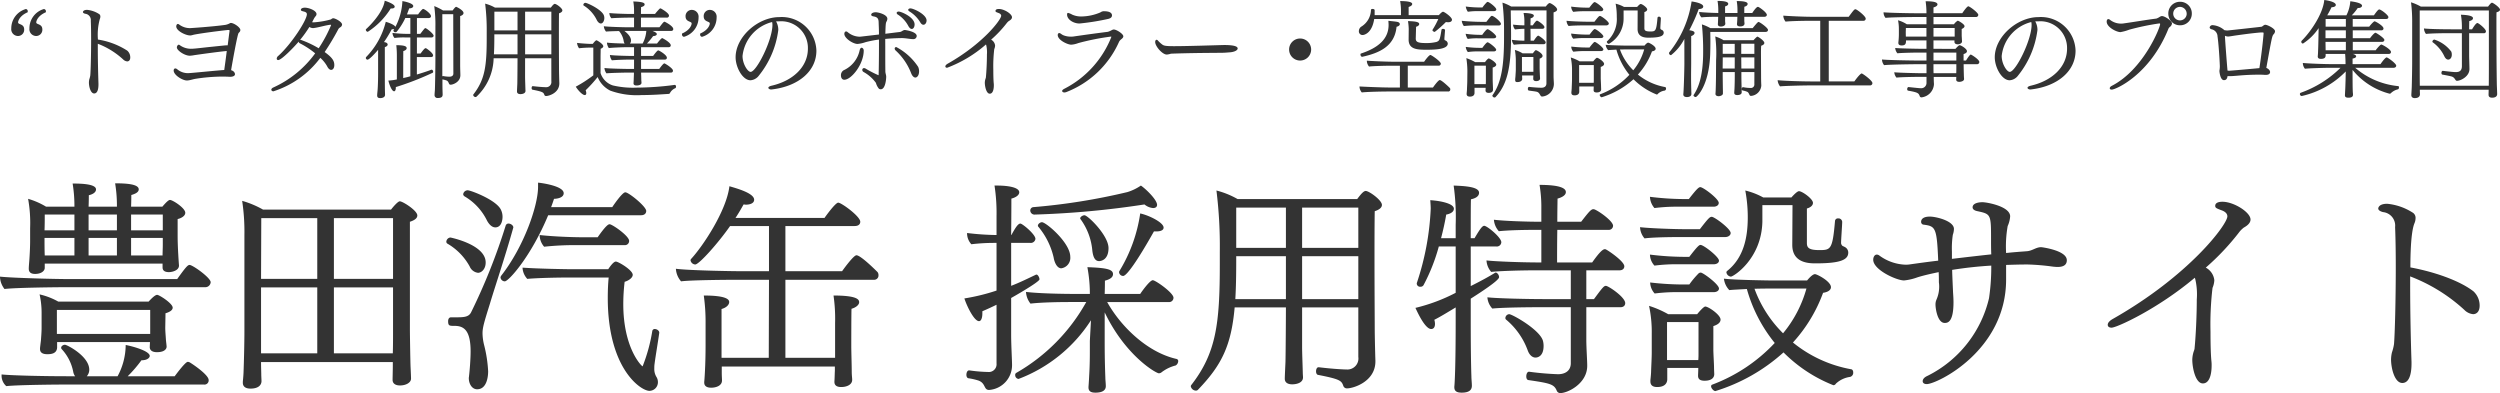
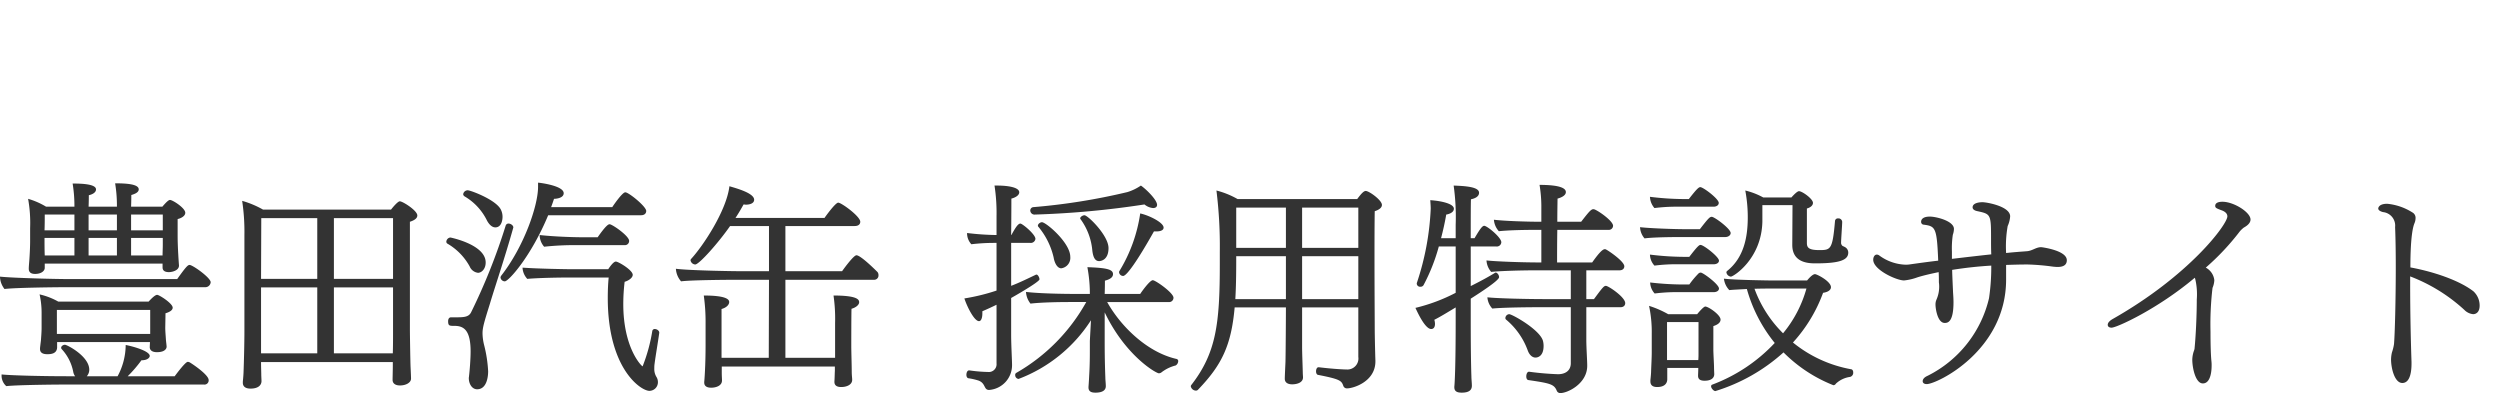
<svg xmlns="http://www.w3.org/2000/svg" width="333.556" height="52.448" viewBox="0 0 333.556 52.448">
  <defs>
    <style>.a{fill:#333;}</style>
  </defs>
  <g transform="translate(-792.35 -667.072)">
-     <path class="a" d="M25.23-14.52s-.18-2.28-.18-3.96V-20.7c.51-.12,1.02-.42,1.02-.84,0-.63-1.68-1.71-2.04-1.71-.12,0-.33.09-1.02.9H18.84c.03-.75.03-1.32.03-1.56.42-.12.99-.33.99-.75,0-.69-1.56-.81-3.15-.81a18.159,18.159,0,0,1,.24,3.03v.09H13.17c.03-.75.03-1.29.03-1.53.27-.06.96-.27.96-.78,0-.72-1.95-.78-3.12-.78a18.477,18.477,0,0,1,.24,3.06v.03H7.5A9.9,9.9,0,0,0,5.1-23.4a18.18,18.18,0,0,1,.27,3.9v1.71c0,.6-.03,1.44-.09,2.34-.03.48-.09,1.02-.09,1.38,0,.54.39.69.84.69.81,0,1.29-.39,1.29-.81v-.57H23.04v.51c0,.45.33.63.84.63.48,0,1.35-.24,1.35-.87Zm3.45,2.91a.719.719,0,0,0,.78-.66c0-.6-2.4-2.31-2.82-2.31-.24,0-.54.33-1.65,1.89H10.83c-2.13,0-7.86-.15-9.48-.33v.06a2.776,2.776,0,0,0,.6,1.59c1.44-.18,6.9-.24,8.13-.24ZM21.33-3.63c0,.48.39.69.96.69,1.23,0,1.29-.63,1.29-.72,0-.15-.06-.6-.09-.9-.03-.57-.09-1.11-.09-1.68,0,0,.03-1.47.03-1.89.51-.15.96-.39.96-.75,0-.57-1.8-1.71-2.07-1.71-.21,0-.6.3-1.14.9H9.12a9.218,9.218,0,0,0-2.49-.96A11.083,11.083,0,0,1,6.9-8.22v2.07c0,.51-.06,1.23-.09,1.65-.06.48-.12.99-.12,1.02v.12c0,.54.45.69.96.69.45,0,1.26-.03,1.32-.87v-.75H21.36Zm7.23,5.01a.559.559,0,0,0,.63-.6c0-.75-2.46-2.34-2.55-2.37a.565.565,0,0,0-.24-.06c-.3,0-1.41,1.47-1.74,1.92H18.39a17.465,17.465,0,0,0,1.83-2.13c.9,0,1.11-.42,1.11-.57,0-.69-2.4-1.32-3.21-1.47A8.867,8.867,0,0,1,17.04.27H12.93a1.307,1.307,0,0,0,.33-.87c0-1.8-2.97-3.33-3.24-3.33s-.51.21-.51.39a.272.272,0,0,0,.09.21A6.161,6.161,0,0,1,11.13-.27a1.482,1.482,0,0,0,.24.54H10.23C7.41.27,2.94.18,1.56.03V.24a1.86,1.86,0,0,0,.63,1.35c1.65-.18,7.32-.21,7.32-.21ZM23.07-19.2H18.84v-2.1h4.23Zm0,1.92c0,.51-.03.96-.03,1.44h-4.2v-2.34h4.23ZM16.95-19.2H13.17v-2.1h3.78Zm0,3.36H13.17v-2.34h3.78ZM11.28-19.2H7.29c.03-.69.03-1.5.03-2.1h3.96Zm0,3.36H7.32c-.03-.69-.03-1.68-.03-2.01v-.33h3.99ZM21.39-5.37H8.94V-8.58H21.39v3.21ZM53.76-1.11c0,.57-.03,1.56-.03,1.86,0,.48.36.75.99.75.81,0,1.47-.39,1.47-.9,0-.3-.03-.93-.06-1.53S56.04-5.19,56.04-6V-20.34c.75-.24.99-.54.99-.84,0-.66-1.95-1.89-2.34-1.89-.27,0-.99.87-1.17,1.11H36.45a12.63,12.63,0,0,0-2.79-1.17,27.847,27.847,0,0,1,.3,4.56V-5.64c0,1.35-.06,4.02-.12,5.49-.03.6-.09,1.11-.09,1.14v.15c0,.57.45.78,1.02.78,1.29,0,1.47-.69,1.47-.99,0-.21-.03-.66-.03-.87,0-.33-.03-.96-.03-1.68H53.76Zm.03-11.61H45.9v-8.1h7.89Zm0,7.32c0,.51,0,1.62-.03,2.61H45.9v-8.79h7.89ZM43.68-12.72h-7.5l.03-8.1h7.47Zm0,9.93h-7.5v-8.79h7.5ZM84.69-17.22a.558.558,0,0,0,.6-.57c0-.66-2.25-2.22-2.61-2.22-.15,0-.48.15-1.59,1.74H79.32c-1.89,0-4.38-.12-5.97-.3a2.431,2.431,0,0,0,.6,1.56,38.581,38.581,0,0,1,4.59-.21Zm2.19-3.99c.48,0,.69-.27.69-.57,0-.6-2.34-2.49-2.79-2.49-.42,0-1.71,1.92-1.74,1.98H74.88c.15-.39.27-.75.39-1.11.27,0,1.29-.09,1.29-.75,0-.99-3.06-1.38-3.42-1.41v.57c0,2.52-1.89,7.98-4.92,11.85a.479.479,0,0,0-.09.24.583.583,0,0,0,.57.51c.51,0,3.51-3.33,5.79-8.82ZM67.44-19.59c.87,0,.96-1.11.96-1.38a2.133,2.133,0,0,0-.21-.96c-.6-1.32-4.05-2.61-4.44-2.61a.617.617,0,0,0-.6.51.365.365,0,0,0,.18.3,7.606,7.606,0,0,1,3,3.24C66.66-19.89,67.05-19.59,67.44-19.59ZM89.31-5.55c0-.27-.33-.48-.6-.48a.322.322,0,0,0-.33.27,22.616,22.616,0,0,1-1.29,4.71c-.12,0-2.58-2.4-2.58-8.31a25.421,25.421,0,0,1,.18-2.97c.54-.15,1.08-.54,1.08-.93,0-.63-1.92-1.77-2.25-1.77s-.84.75-1.02,1.02H77.49c-.57,0-4.35-.06-6.42-.21v.06a2.373,2.373,0,0,0,.63,1.44c1.65-.15,4.68-.18,5.16-.18h5.7c-.09.93-.12,1.83-.12,2.73,0,9.48,4.44,12.39,5.55,12.39a1.144,1.144,0,0,0,1.14-1.17,1.285,1.285,0,0,0-.18-.66,2.034,2.034,0,0,1-.3-1.2,3.261,3.261,0,0,1,.03-.54c.12-.96.45-2.88.63-4.17ZM61.44-18.24a.606.606,0,0,0-.54.54.307.307,0,0,0,.18.3,7.9,7.9,0,0,1,2.94,3.03,1.381,1.381,0,0,0,1.11.84c.42,0,1.02-.45,1.02-1.38C66.15-17.31,61.44-18.24,61.44-18.24ZM64.2-8.25c-.33.66-1.05.66-2.13.66h-.54c-.27,0-.39.24-.39.51,0,.63.18.63.84.63,1.23,0,2.16.54,2.16,3.42,0,.99-.12,2.52-.21,3.27,0,.09-.03.18-.03.27,0,.81.45,1.5,1.11,1.5,1.29,0,1.47-1.68,1.47-2.4a17.707,17.707,0,0,0-.54-3.51,6.788,6.788,0,0,1-.21-1.56c0-.75.21-1.47.99-3.96.63-2.13,1.95-6,3.09-10.05,0-.03.03-.06.03-.12,0-.27-.36-.51-.63-.51a.387.387,0,0,0-.39.27A79.907,79.907,0,0,1,64.2-8.25ZM112.74-.48c-.03.66-.03,1.11-.06,1.41v.09c0,.54.42.69.9.69.78,0,1.47-.33,1.47-.96,0-.27-.06-.57-.06-1.17,0-.69-.06-2.67-.06-3.27,0,0,0-4.26.03-5.04.72-.21,1.02-.6,1.02-.87,0-.33-.18-.9-3.42-.9a21.581,21.581,0,0,1,.21,3.66v4.65h-6.63V-12.6h11.79a.574.574,0,0,0,.63-.6.689.689,0,0,0-.12-.42c-.03-.03-2.22-2.25-2.82-2.25-.36,0-1.56,1.62-1.92,2.13h-7.56v-6.03h9.24c.54,0,.75-.27.75-.57,0-.72-2.52-2.55-2.94-2.55-.39,0-1.8,1.98-1.83,2.04H99.48c.42-.63.78-1.26,1.08-1.8.12,0,.21.03.3.03.42,0,1.11-.12,1.11-.66,0-.87-2.28-1.5-3.3-1.8-.39,3.27-3.54,8.01-5.13,9.72-.03.06-.06.09-.06.15a.674.674,0,0,0,.63.57c.51,0,3.06-2.85,4.65-5.13h5.19v6.03h-3.21c-2.25,0-7.68-.12-9.21-.33a2.766,2.766,0,0,0,.69,1.68c1.32-.18,6.48-.21,7.68-.21h4.05l-.03,10.41h-6.3V-8.7c.66-.18,1.02-.57,1.02-.93,0-.3-.27-.87-3.39-.87a25.359,25.359,0,0,1,.24,3.75v2.82c0,2.82-.15,4.71-.18,4.95v.09c0,.54.45.69.93.69.6,0,1.44-.24,1.44-.96,0-.27-.03-.51-.03-1.11v-.75h15.09Zm40.74-20.97a20.365,20.365,0,0,1-2.79,7.71.27.27,0,0,0-.03.15.552.552,0,0,0,.54.48c.48,0,1.95-2.1,4.11-5.94h.3c.63,0,.99-.18.99-.51C156.6-20.25,154.62-21.21,153.48-21.45Zm.57-1.2a2.068,2.068,0,0,0,1.14.48c.51,0,.54-.33.54-.42,0-.69-1.5-2.13-2.16-2.58a6.585,6.585,0,0,1-1.8.87,83.505,83.505,0,0,1-12.57,2.01.451.451,0,0,0-.39.45.564.564,0,0,0,.63.54A119.677,119.677,0,0,0,154.05-22.65Zm-6.06,7.56c.21,0,1.26-.12,1.26-1.74,0-1.68-2.76-4.38-3.21-4.38-.21,0-.57.21-.57.42a.227.227,0,0,0,.06.12,8.293,8.293,0,0,1,1.56,4.17C147.18-15.75,147.39-15.09,147.99-15.09Zm-5.04.96a1.406,1.406,0,0,0,1.2-1.53c0-1.89-3.24-4.62-3.78-4.62-.24,0-.54.24-.54.45a.18.18,0,0,0,.03.12,9.816,9.816,0,0,1,2.07,4.14C142.05-14.85,142.41-14.13,142.95-14.13Zm14.31,4.5a.578.578,0,0,0,.66-.57c0-.66-2.4-2.34-2.76-2.34-.42,0-1.59,1.68-1.68,1.83h-4.74c.03-.84.03-1.5.03-1.77.33-.09,1.08-.3,1.08-.87,0-.63-.81-.84-3.42-.93a19.447,19.447,0,0,1,.33,3.24v.33h-1.8c-1.83,0-5.04-.06-6.72-.27a2.765,2.765,0,0,0,.6,1.56c1.56-.18,3.99-.21,5.37-.21h2.07a24.717,24.717,0,0,1-9.33,9.45.3.3,0,0,0-.15.3.5.5,0,0,0,.45.51,19.79,19.79,0,0,0,9.66-7.83l-.15,2.76v1.08c0,.9,0,2.1-.09,3.57-.03.72-.09,1.47-.09,1.47v.09c0,.6.48.69.93.69.69,0,1.38-.18,1.38-.87,0-.36-.06-.81-.06-1.11-.09-2.37-.09-4.08-.09-4.89V-8.25c2.79,5.82,6.87,8.13,7.23,8.13a.671.671,0,0,0,.3-.09,5.146,5.146,0,0,1,1.95-.96.719.719,0,0,0,.33-.57.286.286,0,0,0-.24-.3c-3.84-.87-7.38-4.26-9.24-7.59ZM134.31-1.44A1.037,1.037,0,0,1,133.14-.3a19.909,19.909,0,0,1-2.46-.21h-.03c-.24,0-.36.3-.36.6,0,.21.09.42.27.45a8.1,8.1,0,0,1,1.32.3c1.02.36.69,1.26,1.44,1.26a3.306,3.306,0,0,0,3.06-3.3c0-.66-.12-2.76-.12-4.02v-4.95c.06-.03,3.78-2.13,3.78-2.49,0-.24-.21-.63-.39-.63h-.06c-1.08.51-2.16,1.05-3.33,1.5v-5.73h2.55a.62.62,0,0,0,.69-.54c0-.6-1.74-2.04-2.01-2.04-.33,0-.72.66-1.2,1.53h-.03c.03-2.43.03-4.35.03-4.86.69-.18,1.05-.51,1.05-.84,0-.69-1.62-.9-2.91-.9h-.39a24.054,24.054,0,0,1,.27,4.08v2.52a35.563,35.563,0,0,1-3.93-.27v.12a2.163,2.163,0,0,0,.57,1.38,25.927,25.927,0,0,1,3-.18h.36v6.36a26.97,26.97,0,0,1-4.29,1.05c.36,1.11,1.32,3.03,1.95,3.03.27,0,.45-.39.45-1.05V-8.4c.69-.3,1.29-.57,1.89-.87Zm48.27-.87a1.471,1.471,0,0,1-1.56,1.68c-.15,0-1.47-.03-3.72-.3h-.03c-.21,0-.33.27-.33.54,0,.24.09.45.27.48,2.94.57,3.12.78,3.36,1.44a.5.5,0,0,0,.51.36c.84,0,3.78-.9,3.78-3.6v-.12c-.03-.78-.09-3.33-.09-4.35,0-1.14-.03-5.07-.03-9.3,0-2.13,0-4.32.03-6.27.66-.21.96-.51.96-.84,0-.63-1.71-1.86-2.16-1.86-.27,0-.6.36-1.14,1.08H166.47a11.351,11.351,0,0,0-2.82-1.14,60.329,60.329,0,0,1,.45,8.16v1.65c0,7.95-.48,11.85-3.78,16.11a.324.324,0,0,0-.09.21.714.714,0,0,0,.69.57.366.366,0,0,0,.27-.12c3.15-3.27,4.44-5.88,4.89-10.98h6.84c0,1.2-.03,6.18-.06,7.29-.03.66-.09,1.92-.09,2.19V.6c0,.57.48.75.99.75.54,0,1.44-.18,1.44-.93,0-.15-.03-.42-.03-.66-.03-1.2-.09-2.55-.09-3.45V-8.91h7.5Zm0-14.55h-7.5v-5.37h7.5Zm0,6.84h-7.5v-5.73h7.5Zm-9.66-6.84h-6.63v-5.37h6.63Zm0,6.84h-6.75c.09-1.5.12-3.21.12-5.19v-.54h6.63Zm38.01,8.55c0,.99-.72,1.47-1.71,1.47a38.42,38.42,0,0,1-3.84-.33h-.03c-.24,0-.36.33-.36.63,0,.24.09.45.27.48,2.85.42,3.42.54,3.78,1.38a.513.513,0,0,0,.48.36c1.02,0,3.6-1.29,3.6-3.63v-.06c0-.69-.12-2.37-.12-3.45V-8.94h4.56c.45,0,.63-.27.63-.54,0-.81-2.25-2.31-2.58-2.31-.27,0-.48.27-1.59,1.77H213v-3.84h4.41c.45,0,.66-.24.66-.54,0-.66-2.13-2.1-2.46-2.25a.225.225,0,0,0-.15-.03c-.36,0-1.02.84-1.68,1.77H209.1c0-.87,0-2.64.03-4.35h6.81a.564.564,0,0,0,.63-.54c0-.69-2.25-2.22-2.61-2.22-.33,0-.6.33-1.65,1.68h-3.18c0-1.44.03-2.7.03-3.09.45-.12,1.11-.39,1.11-.87,0-.45-.6-.96-3.51-.96A17.774,17.774,0,0,1,207-22.5v2.16c-1.83,0-4.8-.09-6.33-.27a2.562,2.562,0,0,0,.66,1.53c1.44-.15,3.63-.18,4.95-.18H207v4.35h-.15c-2.34,0-5.82-.12-7.17-.27a2.538,2.538,0,0,0,.63,1.53c1.44-.15,4.44-.21,5.76-.21h4.86v3.84h-3.42c-2.37,0-6.39-.09-7.71-.24a2.476,2.476,0,0,0,.66,1.5c1.44-.15,4.98-.18,6.3-.18h4.17Zm-4.71-.75c.27,0,1.08-.15,1.08-1.56a2.723,2.723,0,0,0-.09-.69c-.45-1.5-4.11-3.54-4.5-3.54a.548.548,0,0,0-.51.51.272.272,0,0,0,.09.21,9.664,9.664,0,0,1,2.88,4.08C205.41-2.52,205.83-2.22,206.22-2.22ZM195.57-7.05c0,5.73-.12,8.22-.18,8.7v.09c0,.6.45.72.99.72,1.14,0,1.35-.48,1.35-.93,0-.36-.06-.87-.06-1.17-.09-2.64-.09-6.27-.09-7.41v-3.03c3.78-2.4,3.78-2.76,3.78-2.88,0-.27-.24-.6-.45-.6a.11.11,0,0,0-.09.03c-.81.51-2.04,1.17-3.24,1.77v-5.28H201a.6.6,0,0,0,.66-.57c0-.63-1.89-2.19-2.28-2.19-.27,0-.6.48-1.29,1.65h-.51c0-2.52,0-4.65.03-5.19.6-.12,1.08-.39,1.08-.87,0-.81-1.92-.9-3.39-.96a30.15,30.15,0,0,1,.27,5.25v1.77h-1.95c.27-1.02.51-2.1.69-3.15.21-.03,1.02-.21,1.02-.78,0-.69-1.77-1.05-3.15-1.14.03.42.06.81.06,1.14a35.851,35.851,0,0,1-1.83,9.84.381.381,0,0,0-.03.18.44.44,0,0,0,.48.39.454.454,0,0,0,.42-.21,24.671,24.671,0,0,0,2.04-5.16h2.25v6.18a23.376,23.376,0,0,1-5.37,2.01c.12.24,1.23,2.82,2.1,2.82.36,0,.51-.3.51-.69a2.017,2.017,0,0,0-.09-.54c.78-.39,1.8-1.02,2.85-1.65Zm44.91-10.2c0,2.43,2.25,2.46,3.12,2.46,3.24,0,4.35-.45,4.35-1.44a.841.841,0,0,0-.48-.75c-.09-.06-.21-.09-.3-.15a.592.592,0,0,1-.18-.36c0-.48.15-2.43.15-2.85a.5.5,0,0,0-.54-.45.38.38,0,0,0-.42.36c-.33,3.81-.57,3.87-2.1,3.87-1.35,0-1.65-.3-1.65-.93v-4.62c.45-.12.81-.39.81-.75,0-.54-1.44-1.56-1.86-1.56-.06,0-.27,0-1.02.84h-3.75a9.622,9.622,0,0,0-2.4-.93,19.377,19.377,0,0,1,.33,3.81c-.03,2.34-.48,5.13-2.76,6.93a.259.259,0,0,0-.09.18.67.67,0,0,0,.6.57c.33,0,4.08-2.34,4.2-7.32v-2.22h4.02Zm-10.5-5.1c.36,0,.69-.18.69-.51,0-.54-2.07-2.1-2.46-2.1-.18,0-.42.15-1.53,1.59h-.81a37.7,37.7,0,0,1-4.38-.3,2.429,2.429,0,0,0,.6,1.5,23.9,23.9,0,0,1,3.27-.18Zm1.56,4.05c.36,0,.72-.21.72-.54,0-.57-2.16-2.16-2.52-2.16-.27,0-.45.18-1.59,1.65h-1.98c-1.47,0-4.8-.12-6-.27a2.429,2.429,0,0,0,.6,1.5c1.02-.15,3.57-.18,4.62-.18Zm5.88,5.79s-4.74-.06-6.06-.24a2.61,2.61,0,0,0,.72,1.53c.51-.06,1.41-.09,2.34-.15a19.867,19.867,0,0,0,3.72,7.2,22.025,22.025,0,0,1-8.31,5.55.228.228,0,0,0-.18.24c0,.24.33.63.57.63a24.145,24.145,0,0,0,9.09-5.16,19.431,19.431,0,0,0,6.66,4.38.407.407,0,0,0,.33-.21,3.434,3.434,0,0,1,1.89-.9.565.565,0,0,0,.42-.6c0-.21-.09-.39-.27-.42a17.085,17.085,0,0,1-7.77-3.57,20.062,20.062,0,0,0,4.02-6.63c.63-.09,1.05-.36,1.05-.75,0-.78-1.86-1.74-2.13-1.74-.39,0-1.02.81-1.05.84Zm-7.41-2.16c.36,0,.69-.18.69-.48,0-.51-2.04-2.1-2.46-2.1-.18,0-.39.15-1.5,1.59h-.84a38.246,38.246,0,0,1-4.41-.3,2.253,2.253,0,0,0,.6,1.47,23.464,23.464,0,0,1,3.24-.18Zm0,3.72c.36,0,.69-.18.69-.48,0-.57-2.13-2.13-2.43-2.13a.484.484,0,0,0-.27.09,11.919,11.919,0,0,0-1.26,1.5h-.84a38.548,38.548,0,0,1-4.38-.27,2.253,2.253,0,0,0,.6,1.47,23.464,23.464,0,0,1,3.24-.18ZM227.94-.84c0,.39-.03.9-.03.99V.21c0,.42.24.66.87.66,1.2,0,1.29-.66,1.29-.87,0-.09-.03-.63-.03-.96,0-.3-.09-1.89-.09-2.25V-6.42c.75-.24.96-.57.96-.87,0-.63-1.62-1.74-2.04-1.74-.21,0-.84.72-1.08,1.02h-3.87a13.162,13.162,0,0,0-2.55-1.11,16.563,16.563,0,0,1,.36,3.69v2.49c0,.81-.06,1.65-.09,2.7-.03.54-.09,1.02-.09,1.05V.96c0,.57.39.75.9.75.96,0,1.32-.45,1.35-.99V-.84Zm14.43-10.59a16.118,16.118,0,0,1-3.12,5.97,16.151,16.151,0,0,1-3.81-5.94c1.11-.03,2.04-.03,2.04-.03Zm-14.4,8.64c0,.24,0,.6-.03.9h-4.17V-6.96h4.2Zm41.04-11.79c.93-.03,1.89-.06,2.88-.06a30.11,30.11,0,0,1,3.24.27,6.316,6.316,0,0,0,.75.06c.93,0,1.23-.39,1.23-.9,0-1.32-3.36-1.74-3.42-1.74-.69,0-1.17.48-1.89.54-.75.06-1.71.12-2.79.24a15.6,15.6,0,0,1,.21-3.6,3.774,3.774,0,0,0,.33-1.29c0-1.35-3.15-1.89-3.69-1.89-.12,0-1.32,0-1.32.69,0,.21.18.42.66.51,1.8.39,1.8.42,1.8,3.87,0,.54,0,1.14.03,1.89-1.68.18-3.48.39-5.25.6v-.96a12.264,12.264,0,0,1,.12-2.25,2.553,2.553,0,0,0,.15-.78c0-1.08-2.4-1.65-3.21-1.65-1.14,0-1.17.57-1.17.69a.367.367,0,0,0,.36.39c1.56.21,1.74.39,1.92,4.8-1.32.15-2.58.33-3.66.48a4.476,4.476,0,0,1-.63.06,6.251,6.251,0,0,1-3.57-1.23.559.559,0,0,0-.33-.12c-.3,0-.48.33-.48.69,0,1.35,3.12,2.76,4.11,2.76a7.217,7.217,0,0,0,1.8-.42c.87-.27,1.83-.48,2.82-.69.03.48.03.93.03,1.35a4.291,4.291,0,0,1-.33,2.34,1.581,1.581,0,0,0-.12.69c0,.39.24,2.4,1.23,2.4.39,0,1.17-.09,1.17-2.76,0-.45-.03-.9-.06-1.32-.03-.78-.09-1.89-.12-3a52.452,52.452,0,0,1,5.22-.57,28.64,28.64,0,0,1-.3,4.35A15.539,15.539,0,0,1,258.54.21c-.48.21-.66.48-.66.72s.21.39.54.39c1.35,0,10.59-4.44,10.59-13.95v-1.95Zm25.23,1.86a8.964,8.964,0,0,1,.21,2.76c0,2.01-.12,4.74-.3,6.57a1.617,1.617,0,0,1-.09.3,3.817,3.817,0,0,0-.21,1.14c0,1.08.42,3.18,1.41,3.18,1.14,0,1.17-1.98,1.17-2.37a4.225,4.225,0,0,0-.03-.63c-.09-.93-.12-2.37-.12-3.87a41.327,41.327,0,0,1,.27-5.88,2.92,2.92,0,0,0,.24-1.02,2.156,2.156,0,0,0-1.14-1.68,32.871,32.871,0,0,0,4.56-4.86,3.864,3.864,0,0,1,.51-.48q.9-.495.9-1.08c0-.96-2.22-2.37-3.75-2.37-.69,0-.96.24-.96.54,0,.27.12.33.93.63.45.18.69.45.69.78,0,1.08-5.1,7.92-15.33,13.71-.36.21-.63.48-.63.75,0,.39.45.39.51.39.69,0,6.15-2.49,11.1-6.66Zm28.68-.33a22.528,22.528,0,0,1,7.23,4.47,1.9,1.9,0,0,0,1.17.57c.39,0,.87-.27.87-1.14a2.588,2.588,0,0,0-.84-1.92c-1.92-1.47-5.31-2.61-8.4-3.18,0-4.5.42-5.58.54-5.88a1.78,1.78,0,0,0,.15-.69.82.82,0,0,0-.45-.78,7.614,7.614,0,0,0-3.33-1.14c-1.14,0-1.2.57-1.2.63,0,.18.18.36.63.48a1.81,1.81,0,0,1,1.62,2.01c.06,1.38.09,3.3.09,5.31,0,4.29-.12,9.03-.24,10.32a6.32,6.32,0,0,1-.27,1.08,4.368,4.368,0,0,0-.12.93c0,1.2.48,3.15,1.5,3.15,1.11,0,1.23-1.71,1.23-2.58v-.21c-.09-2.61-.18-6.6-.18-10.17Z" transform="translate(791 717)" />
-     <path class="a" d="M5.208-10.724a2.671,2.671,0,0,0-1.932,2.59.908.908,0,0,0,.868,1.008A.827.827,0,0,0,5-7.994c0-.784-.812-.63-.812-.938,0-.252.266-.924,1.274-1.358a.388.388,0,0,0,.014-.126A.3.3,0,0,0,5.208-10.724Zm-2.408,0A2.684,2.684,0,0,0,.854-8.134a.908.908,0,0,0,.868,1.008.827.827,0,0,0,.854-.868c0-.784-.812-.63-.812-.938,0-.252.266-.924,1.274-1.358a.388.388,0,0,0,.014-.126A.284.284,0,0,0,2.8-10.724ZM12.4-6.09A10.513,10.513,0,0,1,15.778-4a.889.889,0,0,0,.546.266c.182,0,.406-.126.406-.532a1.208,1.208,0,0,0-.392-.9,10.061,10.061,0,0,0-3.92-1.484,7.825,7.825,0,0,1,.252-2.744.83.83,0,0,0,.07-.322.383.383,0,0,0-.21-.364,3.553,3.553,0,0,0-1.554-.532c-.532,0-.56.266-.56.294,0,.084.084.168.294.224a.845.845,0,0,1,.756.938c.028.644.042,1.54.042,2.478,0,2-.056,4.214-.112,4.816a2.949,2.949,0,0,1-.126.5,2.038,2.038,0,0,0-.056.434c0,.56.224,1.47.7,1.47.518,0,.574-.8.574-1.2v-.1C12.446-1.974,12.4-3.836,12.4-5.5Zm17.206.966c-.112.938-.238,1.82-.336,2.534-1.47.112-3.472.322-4.522.406-.084,0-.182.014-.252.014a2.212,2.212,0,0,1-1.47-.49.466.466,0,0,0-.294-.14c-.1,0-.21.1-.21.28,0,.616,1.19,1.33,1.75,1.33a1.06,1.06,0,0,0,.21-.014c.252-.028.532-.126.9-.2a23.907,23.907,0,0,1,3.626-.308c.336,0,.672.014.994.028h.084c.322,0,.616-.112.616-.35,0,0,0-.378-.518-.532.238-1.414.84-4.718.994-4.942a.8.8,0,0,1,.1-.112.418.418,0,0,0,.14-.308c0-.35-.868-.938-1.26-.938a.3.3,0,0,0-.168.056,2.052,2.052,0,0,1-.56.2c-1.806.252-4.676.434-4.7.434a2.375,2.375,0,0,1-1.5-.5.363.363,0,0,0-.14-.056c-.14,0-.224.168-.224.322C22.862-7.8,24.136-7.2,24.7-7.2h.084c.168-.014.322-.084.574-.126,1.12-.21,3.234-.476,4.284-.588a.861.861,0,0,1,.2-.014h.07c.028,0,.07.042.07.126,0,.028-.014.056-.014.084-.084.588-.154,1.218-.238,1.834a5.888,5.888,0,0,0-.63.042c-.434.042-.966.1-1.5.154-1.022.1-2.282.266-2.688.266a2.523,2.523,0,0,1-1.6-.5.186.186,0,0,0-.112-.042c-.126,0-.252.2-.252.364,0,.406,1.036,1.106,1.722,1.106a3.33,3.33,0,0,0,.574-.07C26.18-4.7,28.5-5.026,29.61-5.124ZM43.5-9.338a11.106,11.106,0,0,1-2.3.392c-.07,0-.14-.014-.21-.014.084-.154.168-.322.252-.49a1.832,1.832,0,0,1,.238-.336.419.419,0,0,0,.1-.266c0-.462-1.008-.854-1.568-.854-.126,0-.518.042-.518.294,0,.28.8.126.8.588,0,.784-2.058,3.976-3.822,5.558a.5.5,0,0,0-.2.35.184.184,0,0,0,.2.2c.434,0,2.114-1.722,2.73-2.464,0,.1.056.182.2.252a11.416,11.416,0,0,1,2,1.316,14.022,14.022,0,0,1-5.572,4.55c-.2.084-.28.21-.28.308s.112.21.28.21a12.6,12.6,0,0,0,6.258-4.466,4.494,4.494,0,0,1,.9,1.106c.14.294.336.5.546.5s.42-.21.42-.644c0-.574-.28-1.008-1.288-1.736a33.459,33.459,0,0,0,1.848-3.094.9.9,0,0,1,.238-.21.453.453,0,0,0,.238-.364c0-.364-.91-.84-1.176-.84a.378.378,0,0,0-.238.1ZM40.628-8.33a1,1,0,0,0,.5.154c.042,0,.07-.014.112-.014.658-.084,1.526-.364,2.184-.434h.028c.042,0,.07.014.07.056a18,18,0,0,1-1.652,3.08,13.257,13.257,0,0,0-2.38-1.12.308.308,0,0,0-.112.014A16.126,16.126,0,0,0,40.628-8.33ZM57.442-3.906c0,1.036-.042,3.486-.07,4.032-.014.182-.042.462-.042.616a.384.384,0,0,0,.434.406c.434,0,.644-.126.644-.448V.658c0-.112-.014-.392-.014-.5-.014-.392-.014-.938-.014-1.5.014,0,.028.014.042.014A3.9,3.9,0,0,1,58.9-1.2c.406.154.252.574.574.574s1.3-.364,1.3-1.26v-.028c0-.238-.028-.826-.028-1.386V-9.786c.294-.084.448-.238.448-.406,0-.378-.938-.826-.98-.826-.14,0-.462.476-.476.49H58.464a7.094,7.094,0,0,0-1.176-.588,18.778,18.778,0,0,1,.154,2.8Zm-5.964-6.888h.084c.14,0,.448-.014.448-.252,0-.322-.994-.686-1.33-.784-.224,1.61-2.072,3.416-2.464,3.766a.136.136,0,0,0-.056.126.285.285,0,0,0,.266.252A10.046,10.046,0,0,0,51.478-10.794ZM56.84-4.312c.21,0,.294-.1.294-.224,0-.28-.63-.77-.91-.938a.356.356,0,0,0-.1-.028c-.126,0-.42.392-.658.714h-.49V-6.93H56.91c.168,0,.294-.1.294-.238,0-.252-.952-1.008-1.092-1.008-.084,0-.126.042-.686.77h-.448V-9.52h1.568c.2,0,.308-.112.308-.252,0-.336-.868-.966-1.05-.966-.1,0-.392.336-.672.728H53.648q.147-.378.294-.8c.378,0,.546-.154.546-.308,0-.378-1.176-.63-1.456-.658v.154a8.236,8.236,0,0,1-.924,3.276c-.154-.294-.882-.56-1.288-.672a10.2,10.2,0,0,1-2.618,4.7.226.226,0,0,0-.042.126.23.23,0,0,0,.224.224c.224,0,.91-.714,1.414-1.316v3.136c0,.574-.014,1.428-.056,2.072-.014.28-.056.56-.07.826V.812c0,.28.182.35.406.35.126,0,.644-.028.644-.448,0-.168-.014-.448-.014-.588,0-.1-.014-.49-.014-2.268v-3.5c.21-.07.378-.168.378-.35,0-.126-.126-.238-.28-.28q-.084-.021-.21-.042a16.408,16.408,0,0,0,1.036-1.708,1.093,1.093,0,0,0,.336-.042c-.1.14-.112.2-.112.224a.251.251,0,0,0,.266.21.244.244,0,0,0,.2-.1,8.574,8.574,0,0,0,1.12-1.792H54.1v2.114h-.35a17.94,17.94,0,0,1-2.03-.126,1.077,1.077,0,0,0,.266.672,9.854,9.854,0,0,1,1.428-.07H54.1v5.18c-.322.1-.644.168-.952.238,0-.868,0-3.234.014-3.6.308-.084.448-.238.448-.392,0-.322-.574-.392-1.386-.392A12.136,12.136,0,0,1,52.3-4.452V-1.33a7.387,7.387,0,0,1-1.134.154c.154.63.476,1.428.77,1.428.126,0,.224-.168.224-.462v-.1a38.445,38.445,0,0,0,4.9-1.9.161.161,0,0,0,.084-.154c0-.126-.1-.266-.2-.266h-.028c-.518.2-1.2.42-1.946.644V-4.312Zm3,2.212c0,.07-.014.406-.546.406a5.146,5.146,0,0,1-.8-.084h-.028a.151.151,0,0,0-.1.042v-8.3h1.456c0,.756.014,6.944.014,7.322ZM72.912-1.078a.687.687,0,0,1-.728.784c-.07,0-.686-.014-1.736-.14h-.014c-.1,0-.154.126-.154.252s.042.21.126.224c1.372.266,1.456.364,1.568.672a.232.232,0,0,0,.238.168c.392,0,1.764-.42,1.764-1.68V-.854c-.014-.364-.042-1.554-.042-2.03,0-.532-.014-2.366-.014-4.34,0-.994,0-2.016.014-2.926.308-.1.448-.238.448-.392,0-.294-.8-.868-1.008-.868-.126,0-.28.168-.532.5H65.394a5.3,5.3,0,0,0-1.316-.532,28.154,28.154,0,0,1,.21,3.808v.77c0,3.71-.224,5.53-1.764,7.518a.151.151,0,0,0-.042.1.333.333,0,0,0,.322.266A.171.171,0,0,0,62.93.966a7.272,7.272,0,0,0,2.282-5.124H68.4c0,.56-.014,2.884-.028,3.4-.014.308-.042.9-.042,1.022V.28c0,.266.224.35.462.35s.672-.084.672-.434c0-.07-.014-.2-.014-.308-.014-.56-.042-1.19-.042-1.61V-4.158h3.5Zm0-6.79h-3.5v-2.506h3.5Zm0,3.192h-3.5V-7.35h3.5ZM68.4-7.868H65.31v-2.506H68.4Zm0,3.192h-3.15c.042-.7.056-1.5.056-2.422V-7.35H68.4ZM88.844-2.24c.224,0,.294-.126.294-.266,0-.322-1.064-.966-1.148-.966-.126,0-.448.42-.686.742H84.882V-3.976h3.15c.224,0,.294-.126.294-.252,0-.378-1.05-.98-1.148-.98-.126,0-.448.42-.686.742h-1.61V-5.628H88.55c.21,0,.294-.126.294-.252,0-.392-1.106-.966-1.134-.966-.1,0-.392.322-.7.728H85.666a9.69,9.69,0,0,0,.826-.994c.2,0,.49-.084.49-.266,0-.154-.21-.28-.574-.42h2.464c.21,0,.308-.112.308-.252,0-.42-1.134-.98-1.148-.98-.126,0-.2.084-.7.742H84.868V-9.576H88.3a.27.27,0,0,0,.308-.266c0-.35-.98-.9-1.078-.952a.126.126,0,0,0-.07-.014.186.186,0,0,0-.1.042,7.34,7.34,0,0,0-.616.7H84.868c0-.42.014-.784.014-.91.266-.07.476-.182.476-.35s-.084-.364-1.512-.406a7.12,7.12,0,0,1,.1,1.134v.532h-.56c-.462,0-2.282-.056-2.73-.126a1.049,1.049,0,0,0,.266.7c.35-.042,1.806-.084,2.24-.084h.784v1.288H83.09c-.462,0-2.618-.056-3.178-.14a1.346,1.346,0,0,0,.294.714c.224-.028,1.05-.056,1.736-.07a2.68,2.68,0,0,1,.63,1.386.74.74,0,0,0,.126.28c-.658-.014-1.9-.056-2.366-.126a1.376,1.376,0,0,0,.252.728c.462-.056,1.764-.112,2.2-.112h1.162v1.162h-.462c-.406,0-2.212-.042-2.758-.126a1.339,1.339,0,0,0,.266.714c.462-.056,1.862-.1,2.324-.1h.63V-2.73h-.728c-.406,0-2.674-.042-3.22-.126a1.339,1.339,0,0,0,.266.714c.462-.056,2.324-.1,2.786-.1h.882c0,.322-.028.742-.028.924-.014.224-.014.35-.028.476V-.8c0,.21.2.28.406.28.252,0,.658-.07.658-.364,0-.112-.028-.252-.028-.448s-.014-.6-.028-.91ZM79.52-8.792c.28,0,.462-.392.462-.728a1.066,1.066,0,0,0-.042-.294c-.21-.8-2.226-1.736-2.492-1.736a.285.285,0,0,0-.266.252.122.122,0,0,0,.07.126,4.649,4.649,0,0,1,1.736,1.946C79.142-8.946,79.338-8.792,79.52-8.792ZM89.362-.6a39.566,39.566,0,0,1-5.054.364,11.747,11.747,0,0,1-3.192-.294,2.538,2.538,0,0,1-1.638-1.652v-2.2c0-.154.014-.658.014-1.036.224-.1.35-.21.35-.336,0-.308-.84-.8-.9-.8-.154,0-.476.448-.5.476h-.49c-.112,0-1.092-.056-1.61-.126a1.464,1.464,0,0,0,.266.714c.49-.056,1.078-.084,1.288-.084h.616v3.7A17.465,17.465,0,0,1,76.174-.364c.224.392.854,1.12,1.2,1.12a.161.161,0,0,0,.154-.084A.3.3,0,0,0,77.574.5,1.234,1.234,0,0,0,77.49.112a17.286,17.286,0,0,0,1.6-1.764A3.5,3.5,0,0,0,80.78.168a10.44,10.44,0,0,0,4.2.588c1.372,0,2.716-.1,3.556-.154a.208.208,0,0,0,.2-.112,1.4,1.4,0,0,1,.7-.644.216.216,0,0,0,.112-.21c0-.112-.056-.238-.168-.238Zm-3.78-7.2a4.165,4.165,0,0,1-.49,1.68H83.4a.6.6,0,0,0,.14-.406c0-.35-.238-.784-.882-1.274Zm7.434.784A2.684,2.684,0,0,0,94.962-9.6a.908.908,0,0,0-.868-1.008.816.816,0,0,0-.854.854c0,.784.812.644.812.952,0,.252-.266.91-1.274,1.344a.388.388,0,0,0-.014.126A.289.289,0,0,0,93.016-7.014Zm-2.408,0A2.684,2.684,0,0,0,92.554-9.6a.908.908,0,0,0-.868-1.008.827.827,0,0,0-.868.854c0,.784.812.644.812.952,0,.252-.266.91-1.274,1.344a.388.388,0,0,0-.014.126A.309.309,0,0,0,90.608-7.014ZM102.9-9.072c.154-.014.308-.014.462-.014a3.559,3.559,0,0,1,3.78,3.64c0,2.464-2.03,4.312-4.858,4.956-.294.07-.42.182-.42.28s.154.224.392.224c.028,0,.07-.014.112-.014,3.514-.42,5.908-2.436,5.908-5.166a4.623,4.623,0,0,0-4.942-4.48c-2.856,0-5.838,2.632-5.838,5.362,0,1.344.938,3.066,1.988,3.066a1.529,1.529,0,0,0,1.008-.49,12.112,12.112,0,0,0,2.7-6.216,2.292,2.292,0,0,0-.28-1.12Zm-.532.084a1.646,1.646,0,0,1,.042.378c0,2.044-2.128,6.272-2.912,6.272-.392,0-1.078-1.064-1.078-2.114A5.241,5.241,0,0,1,102.368-8.988Zm20.188.364c.238,0,.42-.266.42-.574,0-.8-1.736-1.61-2.156-1.61-.168,0-.294.084-.294.2,0,.056.042.126.154.2a4.285,4.285,0,0,1,1.442,1.442C122.262-8.722,122.416-8.624,122.556-8.624ZM121-8.064c.224,0,.378-.28.378-.6,0-.966-1.778-1.722-2.128-1.722-.154,0-.266.084-.266.182a.27.27,0,0,0,.14.21,4.055,4.055,0,0,1,1.4,1.5C120.694-8.176,120.862-8.064,121-8.064Zm.476,6.482c.224,0,.5-.266.5-.826A1.482,1.482,0,0,0,121.856-3a7.93,7.93,0,0,0-2.912-2.646.2.2,0,0,0-.224.2.383.383,0,0,0,.14.266,8.026,8.026,0,0,1,2.058,3.024C121.086-1.722,121.324-1.582,121.478-1.582ZM117.46-6.734c1.022-.1,2.142-.112,2.212-.112.406,0,.854.084,1.26.126.07,0,.154.014.238.014a.438.438,0,0,0,.49-.42c0-.6-1.568-.8-1.568-.8-.28,0-.42.238-.686.266-.6.07-1.232.154-1.932.238.042-1.358.056-1.442.168-1.652a.744.744,0,0,0,.1-.35c0-.56-1.19-.868-1.554-.868-.322,0-.6.126-.6.336,0,.1.112.182.28.21.574.1.714.294.714.882.014.378.042.924.042,1.54-2.506.294-2.506.294-2.562.294a2.561,2.561,0,0,1-1.638-.63.251.251,0,0,0-.182-.07c-.238,0-.238.308-.238.322,0,.588,1.162,1.344,1.764,1.344a4.311,4.311,0,0,0,1.064-.238,14.544,14.544,0,0,1,1.792-.35v.84c0,1.288-.014,2.66-.042,3.78,0,.126-.014.14-.028.14a14.316,14.316,0,0,1-1.708-.882.523.523,0,0,0-.21-.07.236.236,0,0,0-.238.238.326.326,0,0,0,.168.28,5.028,5.028,0,0,1,1.652,1.456,2,2,0,0,0,.406.784.4.4,0,0,0,.238.07c.658,0,.728-1.5.728-1.666,0-.238-.112-.476-.112-.714-.014-.91-.014-2.114-.014-3.3ZM112-1.288c.938,0,2.59-2.058,2.59-3.892,0-.21-.14-.378-.28-.378-.1,0-.21.1-.266.35a3.787,3.787,0,0,1-2.016,2.6.759.759,0,0,0-.476.742C111.552-1.582,111.678-1.288,112-1.288Zm18.928-4.648a4.184,4.184,0,0,1,.1,1.288c0,.938-.056,2.212-.14,3.066a.754.754,0,0,1-.042.14,1.781,1.781,0,0,0-.1.532c0,.5.2,1.484.658,1.484.532,0,.546-.924.546-1.106a1.973,1.973,0,0,0-.014-.294c-.042-.434-.056-1.106-.056-1.806a19.287,19.287,0,0,1,.126-2.744,1.363,1.363,0,0,0,.112-.476,1.006,1.006,0,0,0-.532-.784A15.341,15.341,0,0,0,133.714-8.9a1.8,1.8,0,0,1,.238-.224q.42-.231.42-.5c0-.448-1.036-1.106-1.75-1.106-.322,0-.448.112-.448.252s.056.154.434.294c.21.084.322.21.322.364,0,.5-2.38,3.7-7.154,6.4-.168.1-.294.224-.294.35,0,.182.21.182.238.182a16.86,16.86,0,0,0,5.18-3.108ZM147.714-9.87c0-.266-.2-.56-1.078-.56a.762.762,0,0,0-.462.154,6.638,6.638,0,0,1-2.548.546,2.858,2.858,0,0,1-1.232-.252,2.071,2.071,0,0,0-.532-.224c-.084,0-.14.056-.14.224,0,.644.826,1.19,1.666,1.19a32.392,32.392,0,0,0,3.836-.616C147.616-9.506,147.714-9.7,147.714-9.87Zm.952,3.5a1.037,1.037,0,0,1,.252-.294c.2-.154.308-.28.308-.42,0-.336-.924-.91-1.274-.91a.731.731,0,0,0-.294.1,2.46,2.46,0,0,1-.49.21c-1.12.14-2.7.35-4.62.63a2.168,2.168,0,0,1-.308.014,2.6,2.6,0,0,1-1.05-.2c-.168-.084-.28-.182-.378-.238a.266.266,0,0,0-.126-.042c-.126,0-.21.112-.21.266,0,.686,1.33,1.288,1.792,1.288a3.139,3.139,0,0,0,.938-.21,32.315,32.315,0,0,1,4.354-.868c.056,0,.07.014.07.042a13.2,13.2,0,0,1-6.3,6.93c-.182.1-.266.2-.266.28,0,.112.126.2.294.2A.777.777,0,0,0,141.6.364,12.733,12.733,0,0,0,148.666-6.37Zm14,.448c-1.148.028-4.886.154-6.664.154-1.148,0-1.386-.056-1.624-.252a4.177,4.177,0,0,1-.518-.476c-.07-.084-.126-.126-.2-.126-.1,0-.182.126-.182.294,0,.588.966,1.68,1.54,1.68a2.364,2.364,0,0,0,.546-.112c.1-.014,1.456-.056,3.038-.084s3-.028,3.85-.042c.35,0,.854-.056.938-.056.672-.042,1.092-.28,1.092-.518C164.486-5.838,163.562-5.922,162.666-5.922Zm10.15,2.072a1.47,1.47,0,0,0,1.47-1.47,1.47,1.47,0,0,0-1.47-1.47,1.47,1.47,0,0,0-1.47,1.47A1.47,1.47,0,0,0,172.816-3.85Zm15.47-4.508c.28-.07.42-.224.42-.364,0-.294-.588-.364-1.5-.392a7.988,7.988,0,0,1,.1,1.036c0,.084-.014,1.4-.014,1.4v.042c0,1.316,1.19,1.344,2.422,1.344,1.442,0,2.8-.126,2.8-.826a.486.486,0,0,0-.336-.42.177.177,0,0,1-.112-.2V-6.8c.014-.21.056-.714.084-1.092V-7.91c0-.1-.14-.168-.266-.168-.1,0-.2.042-.21.14-.21,1.4-.294,1.442-.644,1.6a5.446,5.446,0,0,1-1.47.154c-1.134,0-1.316-.2-1.316-.616Zm2.968-1.036A10.527,10.527,0,0,1,190.5-7.98a.2.2,0,0,0-.028.084c0,.126.21.224.308.224a14.664,14.664,0,0,0,1.484-1.316,2.3,2.3,0,0,0,.294.028c.42,0,.518-.2.518-.336,0-.35-1.022-1.064-1.19-1.064-.14,0-.392.266-.56.448h-4.032V-11c.14-.042.476-.168.476-.392,0-.126-.1-.392-1.61-.392a7.224,7.224,0,0,1,.112,1.386v.49h-3.514v-.658c0-.112-.14-.168-.266-.168s-.224.042-.224.126A2.694,2.694,0,0,1,181.02-8.4a.718.718,0,0,0-.364.6.487.487,0,0,0,.49.546c.2,0,1.26-.21,1.554-2.142Zm-5.572,1.036c.252-.056.434-.182.434-.35,0-.14-.126-.252-.308-.294-.322-.07-.826-.1-1.218-.154.014.21.028.392.028.56,0,1.862-1.386,3.052-3.682,3.808-.056.014-.07.07-.07.14,0,.126.084.294.224.294h.028C183.414-4.858,185.43-5.768,185.682-8.358ZM192.556.28A.261.261,0,0,0,192.85,0a.258.258,0,0,0-.056-.182c-.07-.084-1.092-1.064-1.344-1.064-.224,0-.91.994-.91.994h-3.36V-3.164h4.1a.278.278,0,0,0,.308-.266c0-.308-1.26-1.162-1.386-1.162-.2,0-.756.77-.84.9h-4.032c-1.134,0-3.178-.1-3.612-.14a1.223,1.223,0,0,0,.294.784c.658-.084,2.506-.112,2.954-.112h1.162V-.252h-1.358c-1.134,0-3.6-.112-4.032-.14v.028a1.24,1.24,0,0,0,.308.77c.658-.084,2.758-.126,3.374-.126ZM205.3-6.034a.248.248,0,0,0,.28-.238c0-.28-.9-.9-.994-.9-.168,0-.574.644-.588.672h-.434c0-.336,0-.98-.014-1.582h1.568c.2,0,.294-.112.294-.224,0-.28-.868-.868-.994-.868-.154,0-.546.6-.56.63h-.308c0-.434.014-.812.014-.938.406-.1.434-.308.434-.364,0-.336-1.218-.35-1.372-.35a5.23,5.23,0,0,1,.112,1.218v.434a13.928,13.928,0,0,1-1.512-.1,1.139,1.139,0,0,0,.238.616l.042.028a10.02,10.02,0,0,1,1.134-.084h.1V-6.5h-.07a14.517,14.517,0,0,1-1.6-.112,1.218,1.218,0,0,0,.266.658,10.3,10.3,0,0,1,1.232-.084Zm-1.932,5.7c-.112,0-.168.126-.168.266,0,.112.042.21.14.224.266.042.784.1,1.022.154.49.112.434.644.742.644a1.706,1.706,0,0,0,1.568-1.666c0-.28-.042-.63-.042-1.092v-8.47c.266-.084.476-.2.476-.378,0-.35-.84-.868-.994-.868s-.378.28-.518.462h-4.62a5.843,5.843,0,0,0-1.162-.518,29.535,29.535,0,0,1,.21,3.766v.91c0,3.738-.35,5.992-1.526,7.658a.1.1,0,0,0-.028.084.287.287,0,0,0,.28.238.18.18,0,0,0,.14-.056c1.47-1.554,2.072-3.738,2.072-8.106v-.448c0-.252-.028-1.96-.042-3.01h4.774c0,.91-.014,9.226-.014,9.73,0,.406-.28.588-.658.588-.434,0-1.176-.056-1.638-.112Zm-4.7-10.108c.168,0,.322-.084.322-.224,0-.28-.952-1.008-1.148-1.008a.159.159,0,0,0-.112.042,4.719,4.719,0,0,0-.588.7h-.392a14.154,14.154,0,0,1-1.834-.126,1.571,1.571,0,0,0,.28.7,8.417,8.417,0,0,1,1.316-.084Zm5.25,9v.028c0,.182.126.308.392.308.238,0,.518-.084.518-.364V-1.5c-.028-.5-.056-1.008-.056-1.512V-4.1c.2-.07.392-.2.392-.364,0-.35-.784-.77-.882-.77s-.14.07-.42.42h-1.372a3.855,3.855,0,0,0-1.022-.448,8.259,8.259,0,0,1,.126,1.512v1.064c0,.266-.028.574-.042.868-.014.224-.042.406-.042.462v.1c0,.2.07.28.28.28.6,0,.658-.336.658-.42s-.014-.252-.014-.35v-.112h1.5Zm-4.62-7.084c.182,0,.308-.084.308-.224,0-.28-.952-1.064-1.2-1.064-.1,0-.14.028-.742.8H196.9c-.686,0-1.96-.07-2.52-.14a1.507,1.507,0,0,0,.28.7,16.822,16.822,0,0,1,1.876-.084Zm-.644,1.708c.168,0,.322-.084.322-.224,0-.252-.966-.994-1.148-.994-.1,0-.364.252-.714.756h-.364a14.217,14.217,0,0,1-1.848-.14,1.515,1.515,0,0,0,.28.686,8.241,8.241,0,0,1,1.3-.084Zm0,1.75c.168,0,.322-.084.322-.224,0-.252-.98-.994-1.148-.994s-.616.63-.7.742h-.378a14.154,14.154,0,0,1-1.834-.126,1.276,1.276,0,0,0,.28.686,8.241,8.241,0,0,1,1.3-.084ZM197.568-.21c0,.14-.014.294-.014.322V.14c0,.2.126.322.42.322.406,0,.574-.182.574-.406,0-.49-.042-.994-.042-1.484V-2.912c.364-.112.476-.252.476-.392,0-.294-.854-.826-1.008-.826-.014,0-.154.028-.49.49h-1.316a6.448,6.448,0,0,0-1.176-.532,11.811,11.811,0,0,1,.14,1.736l-.014,1.26c0,.378-.028.714-.042,1.218-.014.252-.042.49-.042.5v.07c0,.266.2.35.434.35.154,0,.588-.028.616-.462V-.21Zm6.37-2.142h-1.526V-4.326h1.526v1.974ZM197.6-1.218c0,.154,0,.364-.014.518H196.07V-3.164H197.6ZM217.84-8.05c0,1.134,1.05,1.148,1.456,1.148,1.512,0,2.03-.21,2.03-.672a.392.392,0,0,0-.224-.35c-.042-.028-.1-.042-.14-.07a.276.276,0,0,1-.084-.168c0-.224.07-1.134.07-1.33a.235.235,0,0,0-.252-.21.177.177,0,0,0-.2.168c-.154,1.778-.266,1.806-.98,1.806-.63,0-.77-.14-.77-.434v-2.156c.21-.056.378-.182.378-.35,0-.252-.672-.728-.868-.728-.028,0-.126,0-.476.392h-1.75a4.49,4.49,0,0,0-1.12-.434,9.042,9.042,0,0,1,.154,1.778,3.976,3.976,0,0,1-1.288,3.234.121.121,0,0,0-.042.084.313.313,0,0,0,.28.266,3.883,3.883,0,0,0,1.96-3.416v-1.036h1.876Zm-4.9-2.38c.168,0,.322-.084.322-.238,0-.252-.966-.98-1.148-.98-.084,0-.2.07-.714.742h-.378a17.593,17.593,0,0,1-2.044-.14,1.134,1.134,0,0,0,.28.7,11.152,11.152,0,0,1,1.526-.084Zm.728,1.89c.168,0,.336-.1.336-.252C214-9.058,213-9.8,212.828-9.8c-.126,0-.21.084-.742.77h-.924c-.686,0-2.24-.056-2.8-.126a1.134,1.134,0,0,0,.28.7c.476-.07,1.666-.084,2.156-.084Zm2.744,2.7s-2.212-.028-2.828-.112a1.218,1.218,0,0,0,.336.714c.238-.028.658-.042,1.092-.07a9.271,9.271,0,0,0,1.736,3.36A10.279,10.279,0,0,1,212.87.644a.106.106,0,0,0-.084.112c0,.112.154.294.266.294a11.268,11.268,0,0,0,4.242-2.408A9.068,9.068,0,0,0,220.4.686a.19.19,0,0,0,.154-.1,1.6,1.6,0,0,1,.882-.42.264.264,0,0,0,.2-.28c0-.1-.042-.182-.126-.2a7.973,7.973,0,0,1-3.626-1.666,9.362,9.362,0,0,0,1.876-3.094c.294-.042.49-.168.49-.35,0-.364-.868-.812-.994-.812-.182,0-.476.378-.49.392Zm-3.458-1.008c.168,0,.322-.084.322-.224,0-.238-.952-.98-1.148-.98-.084,0-.182.07-.7.742h-.392a17.848,17.848,0,0,1-2.058-.14,1.051,1.051,0,0,0,.28.686,10.95,10.95,0,0,1,1.512-.084Zm0,1.736c.168,0,.322-.084.322-.224,0-.266-.994-.994-1.134-.994a.226.226,0,0,0-.126.042,5.563,5.563,0,0,0-.588.7h-.392a17.989,17.989,0,0,1-2.044-.126,1.052,1.052,0,0,0,.28.686,10.95,10.95,0,0,1,1.512-.084Zm-.966,4.718c0,.182-.014.42-.014.462V.1c0,.2.112.308.406.308.56,0,.6-.308.6-.406,0-.042-.014-.294-.014-.448s-.042-.882-.042-1.05V-3c.35-.112.448-.266.448-.406,0-.294-.756-.812-.952-.812-.1,0-.392.336-.5.476h-1.806a6.143,6.143,0,0,0-1.19-.518,7.73,7.73,0,0,1,.168,1.722v1.162c0,.378-.028.77-.042,1.26-.014.252-.042.476-.042.49v.07c0,.266.182.35.42.35.448,0,.616-.21.63-.462V-.392Zm6.734-4.942a7.522,7.522,0,0,1-1.456,2.786,7.537,7.537,0,0,1-1.778-2.772c.518-.014.952-.014.952-.014ZM212-1.3c0,.112,0,.28-.014.42h-1.946V-3.248H212Zm22.75-8.386c.182,0,.336-.1.336-.266,0-.308-1.036-1.064-1.19-1.064-.238,0-.742.8-.756.826h-1.064c0-.28,0-.7.014-.84.434-.112.434-.336.434-.378,0-.28-.56-.378-1.456-.378a7.282,7.282,0,0,1,.1,1.2v.392h-1.652v-.882c.28-.07.42-.2.42-.336,0-.2-.238-.392-1.428-.392a7.43,7.43,0,0,1,.1,1.218v.392c-.77-.014-2.058-.07-2.548-.14a1,1,0,0,0,.308.728c.49-.07,1.666-.084,2.156-.084h.07c0,.14-.014.28-.014.434-.014.252-.014.42-.028.532v.042c0,.224.21.294.406.294.294,0,.588-.14.588-.378,0-.112-.028-.2-.028-.434v-.49h1.638c0,.14-.014.28-.014.42-.014.252-.028.42-.042.532v.042c0,.224.224.294.42.294.574,0,.588-.322.588-.378,0-.112-.028-.238-.028-.434v-.476Zm-1.33,8.974a.464.464,0,0,1-.532.518h-.042a4.746,4.746,0,0,1-.9-.1h-.028c-.112,0-.182.112-.182.238a.188.188,0,0,0,.154.21,2.434,2.434,0,0,1,.546.154c.336.126.252.56.532.56A1.489,1.489,0,0,0,234.346-.5V-.56c-.014-.266-.028-.728-.028-1.176,0-.168-.014-2.94-.014-3.038,0-.364,0-.686.028-1.05.294-.1.42-.224.42-.378,0-.294-.826-.84-.924-.84-.014,0-.084,0-.518.476h-4a5.264,5.264,0,0,0-1.106-.5,17.564,17.564,0,0,1,.112,3.164c0,.294-.014,1.946-.014,2.058,0,.378-.028,2.156-.07,2.408V.6c0,.21.2.308.42.308s.588-.126.574-.378V.2c-.014-.448-.028-1.876-.028-2.1V-2.31h1.61v.364c0,.644-.014,1.4-.042,1.932-.014.182-.028.378-.028.476,0,.224.182.294.406.294.14,0,.588-.028.588-.364V.378c0-.07-.014-.518-.014-.63-.014-.546-.028-.994-.028-1.694V-2.31h1.736Zm1.484-6.958c.238,0,.336-.126.336-.266,0-.28-1.106-1.064-1.26-1.064-.056,0-.112,0-.784.826h-5.642a5.908,5.908,0,0,0-1.134-.5,34.351,34.351,0,0,1,.168,3.7c0,3.36-.7,4.858-1.26,5.7a.237.237,0,0,0-.028.07c0,.126.182.224.308.224S227.374-.42,227.528-4.7c.014-.378.028-1.05.028-1.708,0-.462-.014-.924-.014-1.26ZM224.084-3.4c0,.392-.042,2.324-.1,3.43-.014.336-.042.616-.042.616V.672c0,.056,0,.35.49.35.266,0,.588-.1.588-.42,0-.168-.014-.308-.014-.448-.014-.518-.028-1.176-.028-1.792,0-.812.014-1.554.014-1.764v-3.71c.294-.1.448-.266.448-.42s-.126-.28-.7-.364A23.3,23.3,0,0,0,226-10.724c.238,0,.6-.056.6-.336,0-.434-1.274-.644-1.554-.672a14.243,14.243,0,0,1-2.982,6.8.118.118,0,0,0-.028.1.286.286,0,0,0,.266.266,6.6,6.6,0,0,0,1.778-2.17Zm9.338-1.344h-1.75V-6.09h1.75Zm0,1.96h-1.736l-.014-1.484h1.75ZM230.8-4.746h-1.6v-1.33h1.6Zm0,1.96h-1.61l.014-1.484h1.6ZM248.85-.532a.305.305,0,0,0,.322-.308c0-.35-1.316-1.288-1.428-1.288-.154,0-.63.56-.98,1.064h-3.416V-9.156h4.62a.282.282,0,0,0,.308-.294c0-.322-1.176-1.246-1.372-1.246-.154,0-.294.2-.9,1.008h-4.83c-1.218,0-3.276-.1-3.892-.154a1.322,1.322,0,0,0,.308.8c.658-.084,2.632-.112,3.206-.112h1.414v8.092h-1.26c-1.008,0-3.6-.07-4.424-.168a1.56,1.56,0,0,0,.322.826c.616-.07,3.206-.126,3.808-.126ZM263.1-3.36a.3.3,0,0,0,.336-.294c0-.336-1.064-.994-1.134-.994-.1,0-.294.238-.644.8h-.322v-.868c.35-.1.448-.252.448-.378,0-.336-.8-.8-.966-.8-.112,0-.28.168-.574.49l-2.926-.014v-1.12h2.8v.2c0,.224.21.322.434.322.28,0,.588-.14.574-.406l-.014-.224c0-.084-.014-.294-.028-.49v-.924q.378-.168.378-.378c0-.266-.742-.672-.812-.7l-.042-.014a.084.084,0,0,0-.056-.014,1.627,1.627,0,0,0-.5.476h-2.73V-9.66h5.642a.3.3,0,0,0,.336-.28c0-.294-1.162-1.148-1.33-1.148-.2,0-.8.91-.812.924H257.32v-.77c.042-.014.532-.14.532-.406,0-.378-.9-.42-1.582-.42a10.828,10.828,0,0,1,.112,1.6h-1.3c-1.092,0-3.71-.056-4.424-.126a1.136,1.136,0,0,0,.266.742c.7-.084,3.43-.112,3.808-.112h1.652v.966h-2.618a4.462,4.462,0,0,0-1.176-.532,5.888,5.888,0,0,1,.112,1.2v.686a9.287,9.287,0,0,1-.07,1.078V-6.2c0,.28.238.336.448.336.56,0,.574-.322.574-.672h2.73v1.12H255.7c-.238,0-2.954-.042-3.486-.112a1.234,1.234,0,0,0,.294.714c.49-.07,2.408-.1,2.954-.1h.924V-3.85h-1.008c-.98,0-4.172-.056-4.928-.14v.028a1.29,1.29,0,0,0,.28.728c.672-.084,3.724-.126,4.3-.126h1.358v1.2h-.812c-.238,0-2.954-.056-3.486-.126a1.234,1.234,0,0,0,.294.714c.49-.07,2.422-.1,2.968-.1h1.036V-.9a.706.706,0,0,1-.77.742c-.14,0-.448-.028-1.61-.154h-.014c-.112,0-.182.14-.182.28,0,.1.042.182.126.2,1.274.224,1.4.322,1.54.714a.246.246,0,0,0,.252.182,1.88,1.88,0,0,0,1.652-1.722V-.742c-.014-.21-.028-.546-.028-.924h3.01l-.014.336v.014c0,.238.2.308.406.308s.644-.084.644-.378v-.042c-.014-.112-.028-.42-.028-.532-.014-.434-.028-1.064-.028-1.4Zm-2.954-3.682H257.32V-8.19h2.828v1.148Zm.224,3.192H257.32V-4.914h3.052Zm-3.99-3.192h-2.744c-.014-.224-.014-.532-.014-.658,0,0,.014-.266.014-.49h2.744Zm3.99,4c0,.294,0,.588-.014.882h-3.024c-.014-.28-.014-.546-.014-.728V-3.36h3.052ZM270.9-9.072c.154-.014.308-.014.462-.014a3.559,3.559,0,0,1,3.78,3.64c0,2.464-2.03,4.312-4.858,4.956-.294.07-.42.182-.42.28s.154.224.392.224c.028,0,.07-.014.112-.014,3.514-.42,5.908-2.436,5.908-5.166a4.623,4.623,0,0,0-4.942-4.48c-2.856,0-5.838,2.632-5.838,5.362,0,1.344.938,3.066,1.988,3.066a1.529,1.529,0,0,0,1.008-.49,12.112,12.112,0,0,0,2.7-6.216,2.292,2.292,0,0,0-.28-1.12Zm-.532.084a1.647,1.647,0,0,1,.042.378c0,2.044-2.128,6.272-2.912,6.272-.392,0-1.078-1.064-1.078-2.114A5.241,5.241,0,0,1,270.368-8.988Zm19.852.434a1.548,1.548,0,0,0,1.568-1.568,1.548,1.548,0,0,0-1.568-1.568,1.548,1.548,0,0,0-1.568,1.568A1.548,1.548,0,0,0,290.22-8.554ZM281.106.028c.532,0,5.1-1.988,7.56-8.12a.674.674,0,0,1,.168-.224.687.687,0,0,0,.308-.476c0-.336-.924-.994-1.358-.994a.844.844,0,0,0-.308.126,1.685,1.685,0,0,1-.42.21c-1.344.168-2.94.448-4.452.658a2.068,2.068,0,0,1-.294.014,2.38,2.38,0,0,1-1.456-.518.334.334,0,0,0-.2-.084.183.183,0,0,0-.168.1.4.4,0,0,0-.056.238c0,.742,1.316,1.4,1.834,1.4a6.181,6.181,0,0,0,1.162-.322,32.785,32.785,0,0,1,4.032-.84c.07,0,.1.028.1.1,0,.462-2.24,6.076-6.454,8.232-.182.1-.266.21-.266.322S280.938.028,281.106.028Zm10-10.136a.9.9,0,0,1-.9.9.9.9,0,0,1-.9-.9.9.9,0,0,1,.9-.9A.9.9,0,0,1,291.1-10.108ZM301.728-2.87c.756-4.186.77-4.242.98-4.494a.608.608,0,0,0,.182-.392c0-.378-1.036-.868-1.3-.868-.2,0-.378.252-.518.266-.2.028-4.466.5-4.55.5a2.485,2.485,0,0,1-.42-.056c-.014-.014-.014-.028-.028-.042a2.682,2.682,0,0,0-1.5-.616.381.381,0,0,0-.406.294c0,.1.07.2.238.252a1,1,0,0,1,.812.966c.126.812.266,2.786.308,3.962a3.1,3.1,0,0,1-.042.518c0,.042-.014.084-.014.126,0,.07.1,1.218.6,1.218.224,0,.42-.084.49-.546a1.785,1.785,0,0,0,.28.014c.252,0,.49-.014,1.288-.084.826-.07,1.68-.112,2.506-.112.252,0,.5,0,.742.014a1.785,1.785,0,0,0,.28.014c.462,0,.574-.21.574-.378C302.232-2.534,302.008-2.758,301.728-2.87ZM301.154-7.6h.084c.084,0,.126.014.126.126s-.182,2.2-.56,4.634c-1.274.126-3.276.294-3.99.35a1.006,1.006,0,0,1-.266-.028c-.084-.966-.266-3.262-.336-4.466v-.168a1.147,1.147,0,0,0,.42.1c.126,0,.63-.084.882-.126.91-.126,2.268-.322,3.486-.42ZM318.71-2.884c.21,0,.35-.126.35-.28,0-.294-1.134-1.106-1.274-1.106-.2,0-.742.77-.826.9h-3.724v-.742c.322-.056.476-.168.476-.294s-.154-.252-.434-.322h4.76c.224,0,.322-.126.322-.266,0-.35-1.162-.994-1.288-.994-.154,0-.686.658-.756.77h-3.052v-1.12h3.892c.21,0,.322-.126.322-.266,0-.238-.924-.84-1.106-.924a.118.118,0,0,0-.084-.028c-.168,0-.63.588-.728.728h-2.3v-1.05h3.794c.224,0,.308-.126.308-.252,0-.308-.812-.8-1.092-.924a.2.2,0,0,0-.1-.028c-.112,0-.56.49-.714.714h-2.2V-9.394h4.452c.224,0,.308-.126.308-.252,0-.266-.994-1.022-1.218-1.022-.14,0-.378.308-.714.784h-2.954a7.13,7.13,0,0,0,.8-.98h.07c.42,0,.5-.224.5-.294,0-.378-1.092-.546-1.568-.6a4.877,4.877,0,0,1-.518,1.876h-2.562c.238-.406.434-.77.574-1.078.406-.014.574-.154.574-.308,0-.476-1.5-.658-1.54-.658-.154,1.736-1.68,4.1-3.01,5.432a.2.2,0,0,0-.056.14.233.233,0,0,0,.224.238,7.075,7.075,0,0,0,2.086-2.058c0,.42-.014.8-.014.91-.014.882-.042,1.946-.056,2.114,0,.084-.014.49-.042.714v.056c0,.182.126.308.42.308.588,0,.63-.28.63-.476v-.182h2.6c.042.476.056.994.056,1.33v.028h-1.82c-.966,0-3-.07-3.878-.154v.042a1.252,1.252,0,0,0,.28.728c.588-.07,2.646-.126,3.248-.126h1.5A14.467,14.467,0,0,1,306.32.448a.182.182,0,0,0-.112.168.263.263,0,0,0,.252.266,11.863,11.863,0,0,0,5.866-3.276L312.3-1.218c-.014.462-.028,1.036-.056,1.442-.014.322-.028.532-.028.532V.784c0,.266.2.322.476.322.238,0,.6-.042.6-.392,0-.168-.028-.322-.028-.448-.014-.322-.028-.77-.028-2.618V-2.6A9.4,9.4,0,0,0,318.178.574.22.22,0,0,0,318.36.49a1.981,1.981,0,0,1,.938-.5.245.245,0,0,0,.126-.238c0-.084-.028-.182-.084-.2h-.112a10.353,10.353,0,0,1-5.642-2.436Zm-6.37-5.488h-2.7V-9.394h2.7Zm0,1.54h-2.716v-1.05h2.716Zm0,1.61h-2.7c0-.378-.014-.742-.014-1.12h2.716ZM331.394.042c0,.238-.014.5-.014.672,0,.28.182.392.476.392.476,0,.672-.21.672-.49,0-.14-.028-.854-.042-1.148-.014-.532-.042-3.192-.042-3.584,0,0-.014-2.45-.014-4.284,0-.91,0-1.666.014-1.89.266-.07.462-.182.462-.35,0-.224-.658-.756-1.008-.91a.1.1,0,0,0-.07-.014c-.042,0-.126,0-.518.518h-8.96a6.709,6.709,0,0,0-1.316-.574,20.035,20.035,0,0,1,.154,2.674v5.278c0,1.12-.042,2.87-.056,3.36-.014.42-.056.924-.056,1.064V.784c0,.21.154.378.448.378.672,0,.7-.406.7-.5V.63c0-.084-.014-.378-.014-.588Zm.028-3.85c0,.378,0,2.632-.014,3.318h-9.2c-.014-.84-.014-2.324-.014-3.108v-6.93h9.226Zm-3.6.7c0,.518-.224.8-.812.8-.238,0-.672-.042-1.736-.168h-.014c-.1,0-.168.14-.168.28,0,.1.042.21.14.224.322.056.91.168,1.176.238.518.126.49.588.756.588.5,0,1.666-.588,1.666-1.568v-.028c0-.294-.042-1.47-.042-1.722V-7.5h1.96a.243.243,0,0,0,.28-.252c0-.322-.98-1.106-1.134-1.106-.238,0-.7.826-.714.84h-.392c0-.532.014-.938.014-1.092.168-.042.5-.14.5-.392,0-.21-.322-.42-1.61-.462a10.032,10.032,0,0,1,.126,1.946h-1.288c-1.176,0-3.066-.028-3.766-.112a1.241,1.241,0,0,0,.266.728c.77-.084,2.45-.1,3.136-.1h1.652ZM326-3.976c.21,0,.476-.2.476-.658a1.079,1.079,0,0,0-.07-.406,4.574,4.574,0,0,0-2.268-1.61.312.312,0,0,0-.252.28.1.1,0,0,0,.042.084,4.875,4.875,0,0,1,1.568,1.9C325.64-4.1,325.822-3.976,326-3.976Z" transform="translate(793 679)" />
+     <path class="a" d="M25.23-14.52s-.18-2.28-.18-3.96V-20.7c.51-.12,1.02-.42,1.02-.84,0-.63-1.68-1.71-2.04-1.71-.12,0-.33.09-1.02.9H18.84c.03-.75.03-1.32.03-1.56.42-.12.99-.33.99-.75,0-.69-1.56-.81-3.15-.81a18.159,18.159,0,0,1,.24,3.03v.09H13.17c.03-.75.03-1.29.03-1.53.27-.06.96-.27.96-.78,0-.72-1.95-.78-3.12-.78a18.477,18.477,0,0,1,.24,3.06v.03H7.5A9.9,9.9,0,0,0,5.1-23.4a18.18,18.18,0,0,1,.27,3.9v1.71c0,.6-.03,1.44-.09,2.34-.03.48-.09,1.02-.09,1.38,0,.54.39.69.84.69.81,0,1.29-.39,1.29-.81v-.57H23.04v.51c0,.45.33.63.84.63.48,0,1.35-.24,1.35-.87Zm3.45,2.91a.719.719,0,0,0,.78-.66c0-.6-2.4-2.31-2.82-2.31-.24,0-.54.33-1.65,1.89H10.83c-2.13,0-7.86-.15-9.48-.33v.06a2.776,2.776,0,0,0,.6,1.59c1.44-.18,6.9-.24,8.13-.24ZM21.33-3.63c0,.48.39.69.96.69,1.23,0,1.29-.63,1.29-.72,0-.15-.06-.6-.09-.9-.03-.57-.09-1.11-.09-1.68,0,0,.03-1.47.03-1.89.51-.15.96-.39.96-.75,0-.57-1.8-1.71-2.07-1.71-.21,0-.6.3-1.14.9H9.12a9.218,9.218,0,0,0-2.49-.96A11.083,11.083,0,0,1,6.9-8.22v2.07c0,.51-.06,1.23-.09,1.65-.06.48-.12.99-.12,1.02v.12c0,.54.45.69.96.69.45,0,1.26-.03,1.32-.87v-.75H21.36Zm7.23,5.01a.559.559,0,0,0,.63-.6c0-.75-2.46-2.34-2.55-2.37a.565.565,0,0,0-.24-.06c-.3,0-1.41,1.47-1.74,1.92H18.39a17.465,17.465,0,0,0,1.83-2.13c.9,0,1.11-.42,1.11-.57,0-.69-2.4-1.32-3.21-1.47A8.867,8.867,0,0,1,17.04.27H12.93a1.307,1.307,0,0,0,.33-.87c0-1.8-2.97-3.33-3.24-3.33s-.51.21-.51.39a.272.272,0,0,0,.09.21A6.161,6.161,0,0,1,11.13-.27a1.482,1.482,0,0,0,.24.54H10.23C7.41.27,2.94.18,1.56.03V.24a1.86,1.86,0,0,0,.63,1.35c1.65-.18,7.32-.21,7.32-.21ZM23.07-19.2H18.84v-2.1h4.23Zm0,1.92c0,.51-.03.96-.03,1.44h-4.2v-2.34h4.23ZM16.95-19.2H13.17v-2.1h3.78Zm0,3.36H13.17v-2.34h3.78ZM11.28-19.2H7.29c.03-.69.03-1.5.03-2.1h3.96Zm0,3.36H7.32c-.03-.69-.03-1.68-.03-2.01v-.33h3.99ZM21.39-5.37H8.94V-8.58H21.39v3.21ZM53.76-1.11c0,.57-.03,1.56-.03,1.86,0,.48.36.75.99.75.81,0,1.47-.39,1.47-.9,0-.3-.03-.93-.06-1.53S56.04-5.19,56.04-6V-20.34c.75-.24.99-.54.99-.84,0-.66-1.95-1.89-2.34-1.89-.27,0-.99.87-1.17,1.11H36.45a12.63,12.63,0,0,0-2.79-1.17,27.847,27.847,0,0,1,.3,4.56V-5.64c0,1.35-.06,4.02-.12,5.49-.03.6-.09,1.11-.09,1.14v.15c0,.57.45.78,1.02.78,1.29,0,1.47-.69,1.47-.99,0-.21-.03-.66-.03-.87,0-.33-.03-.96-.03-1.68H53.76Zm.03-11.61H45.9v-8.1h7.89Zm0,7.32c0,.51,0,1.62-.03,2.61H45.9v-8.79h7.89ZM43.68-12.72h-7.5l.03-8.1h7.47Zm0,9.93h-7.5v-8.79h7.5ZM84.69-17.22a.558.558,0,0,0,.6-.57c0-.66-2.25-2.22-2.61-2.22-.15,0-.48.15-1.59,1.74H79.32c-1.89,0-4.38-.12-5.97-.3a2.431,2.431,0,0,0,.6,1.56,38.581,38.581,0,0,1,4.59-.21Zm2.19-3.99c.48,0,.69-.27.69-.57,0-.6-2.34-2.49-2.79-2.49-.42,0-1.71,1.92-1.74,1.98H74.88c.15-.39.27-.75.39-1.11.27,0,1.29-.09,1.29-.75,0-.99-3.06-1.38-3.42-1.41v.57c0,2.52-1.89,7.98-4.92,11.85a.479.479,0,0,0-.09.24.583.583,0,0,0,.57.51c.51,0,3.51-3.33,5.79-8.82ZM67.44-19.59c.87,0,.96-1.11.96-1.38a2.133,2.133,0,0,0-.21-.96c-.6-1.32-4.05-2.61-4.44-2.61a.617.617,0,0,0-.6.51.365.365,0,0,0,.18.3,7.606,7.606,0,0,1,3,3.24C66.66-19.89,67.05-19.59,67.44-19.59ZM89.31-5.55c0-.27-.33-.48-.6-.48a.322.322,0,0,0-.33.27,22.616,22.616,0,0,1-1.29,4.71c-.12,0-2.58-2.4-2.58-8.31a25.421,25.421,0,0,1,.18-2.97c.54-.15,1.08-.54,1.08-.93,0-.63-1.92-1.77-2.25-1.77s-.84.75-1.02,1.02H77.49c-.57,0-4.35-.06-6.42-.21v.06a2.373,2.373,0,0,0,.63,1.44c1.65-.15,4.68-.18,5.16-.18h5.7c-.09.93-.12,1.83-.12,2.73,0,9.48,4.44,12.39,5.55,12.39a1.144,1.144,0,0,0,1.14-1.17,1.285,1.285,0,0,0-.18-.66,2.034,2.034,0,0,1-.3-1.2,3.261,3.261,0,0,1,.03-.54c.12-.96.45-2.88.63-4.17ZM61.44-18.24a.606.606,0,0,0-.54.54.307.307,0,0,0,.18.3,7.9,7.9,0,0,1,2.94,3.03,1.381,1.381,0,0,0,1.11.84c.42,0,1.02-.45,1.02-1.38C66.15-17.31,61.44-18.24,61.44-18.24ZM64.2-8.25c-.33.66-1.05.66-2.13.66h-.54c-.27,0-.39.24-.39.51,0,.63.18.63.84.63,1.23,0,2.16.54,2.16,3.42,0,.99-.12,2.52-.21,3.27,0,.09-.03.18-.03.27,0,.81.45,1.5,1.11,1.5,1.29,0,1.47-1.68,1.47-2.4a17.707,17.707,0,0,0-.54-3.51,6.788,6.788,0,0,1-.21-1.56c0-.75.21-1.47.99-3.96.63-2.13,1.95-6,3.09-10.05,0-.03.03-.06.03-.12,0-.27-.36-.51-.63-.51a.387.387,0,0,0-.39.27A79.907,79.907,0,0,1,64.2-8.25ZM112.74-.48c-.03.66-.03,1.11-.06,1.41v.09c0,.54.42.69.9.69.78,0,1.47-.33,1.47-.96,0-.27-.06-.57-.06-1.17,0-.69-.06-2.67-.06-3.27,0,0,0-4.26.03-5.04.72-.21,1.02-.6,1.02-.87,0-.33-.18-.9-3.42-.9a21.581,21.581,0,0,1,.21,3.66v4.65h-6.63V-12.6h11.79a.574.574,0,0,0,.63-.6.689.689,0,0,0-.12-.42c-.03-.03-2.22-2.25-2.82-2.25-.36,0-1.56,1.62-1.92,2.13h-7.56v-6.03h9.24c.54,0,.75-.27.75-.57,0-.72-2.52-2.55-2.94-2.55-.39,0-1.8,1.98-1.83,2.04H99.48c.42-.63.78-1.26,1.08-1.8.12,0,.21.03.3.03.42,0,1.11-.12,1.11-.66,0-.87-2.28-1.5-3.3-1.8-.39,3.27-3.54,8.01-5.13,9.72-.03.06-.06.09-.06.15a.674.674,0,0,0,.63.57c.51,0,3.06-2.85,4.65-5.13h5.19v6.03h-3.21c-2.25,0-7.68-.12-9.21-.33a2.766,2.766,0,0,0,.69,1.68c1.32-.18,6.48-.21,7.68-.21h4.05l-.03,10.41h-6.3V-8.7c.66-.18,1.02-.57,1.02-.93,0-.3-.27-.87-3.39-.87a25.359,25.359,0,0,1,.24,3.75v2.82c0,2.82-.15,4.71-.18,4.95v.09c0,.54.45.69.93.69.6,0,1.44-.24,1.44-.96,0-.27-.03-.51-.03-1.11v-.75h15.09Zm40.74-20.97a20.365,20.365,0,0,1-2.79,7.71.27.27,0,0,0-.03.15.552.552,0,0,0,.54.48c.48,0,1.95-2.1,4.11-5.94h.3c.63,0,.99-.18.99-.51C156.6-20.25,154.62-21.21,153.48-21.45Zm.57-1.2a2.068,2.068,0,0,0,1.14.48c.51,0,.54-.33.54-.42,0-.69-1.5-2.13-2.16-2.58a6.585,6.585,0,0,1-1.8.87,83.505,83.505,0,0,1-12.57,2.01.451.451,0,0,0-.39.45.564.564,0,0,0,.63.54A119.677,119.677,0,0,0,154.05-22.65Zm-6.06,7.56c.21,0,1.26-.12,1.26-1.74,0-1.68-2.76-4.38-3.21-4.38-.21,0-.57.21-.57.42a.227.227,0,0,0,.06.12,8.293,8.293,0,0,1,1.56,4.17C147.18-15.75,147.39-15.09,147.99-15.09Zm-5.04.96a1.406,1.406,0,0,0,1.2-1.53c0-1.89-3.24-4.62-3.78-4.62-.24,0-.54.24-.54.45a.18.18,0,0,0,.03.12,9.816,9.816,0,0,1,2.07,4.14C142.05-14.85,142.41-14.13,142.95-14.13Zm14.31,4.5a.578.578,0,0,0,.66-.57c0-.66-2.4-2.34-2.76-2.34-.42,0-1.59,1.68-1.68,1.83h-4.74c.03-.84.03-1.5.03-1.77.33-.09,1.08-.3,1.08-.87,0-.63-.81-.84-3.42-.93a19.447,19.447,0,0,1,.33,3.24v.33h-1.8c-1.83,0-5.04-.06-6.72-.27a2.765,2.765,0,0,0,.6,1.56c1.56-.18,3.99-.21,5.37-.21h2.07a24.717,24.717,0,0,1-9.33,9.45.3.3,0,0,0-.15.3.5.5,0,0,0,.45.51,19.79,19.79,0,0,0,9.66-7.83l-.15,2.76v1.08c0,.9,0,2.1-.09,3.57-.03.72-.09,1.47-.09,1.47v.09c0,.6.48.69.93.69.69,0,1.38-.18,1.38-.87,0-.36-.06-.81-.06-1.11-.09-2.37-.09-4.08-.09-4.89V-8.25c2.79,5.82,6.87,8.13,7.23,8.13a.671.671,0,0,0,.3-.09,5.146,5.146,0,0,1,1.95-.96.719.719,0,0,0,.33-.57.286.286,0,0,0-.24-.3c-3.84-.87-7.38-4.26-9.24-7.59ZM134.31-1.44A1.037,1.037,0,0,1,133.14-.3a19.909,19.909,0,0,1-2.46-.21h-.03c-.24,0-.36.3-.36.6,0,.21.09.42.27.45a8.1,8.1,0,0,1,1.32.3c1.02.36.69,1.26,1.44,1.26a3.306,3.306,0,0,0,3.06-3.3c0-.66-.12-2.76-.12-4.02v-4.95c.06-.03,3.78-2.13,3.78-2.49,0-.24-.21-.63-.39-.63h-.06c-1.08.51-2.16,1.05-3.33,1.5v-5.73h2.55a.62.62,0,0,0,.69-.54c0-.6-1.74-2.04-2.01-2.04-.33,0-.72.66-1.2,1.53h-.03c.03-2.43.03-4.35.03-4.86.69-.18,1.05-.51,1.05-.84,0-.69-1.62-.9-2.91-.9h-.39a24.054,24.054,0,0,1,.27,4.08v2.52a35.563,35.563,0,0,1-3.93-.27v.12a2.163,2.163,0,0,0,.57,1.38,25.927,25.927,0,0,1,3-.18h.36v6.36a26.97,26.97,0,0,1-4.29,1.05c.36,1.11,1.32,3.03,1.95,3.03.27,0,.45-.39.45-1.05V-8.4c.69-.3,1.29-.57,1.89-.87Zm48.27-.87a1.471,1.471,0,0,1-1.56,1.68c-.15,0-1.47-.03-3.72-.3h-.03c-.21,0-.33.27-.33.54,0,.24.09.45.27.48,2.94.57,3.12.78,3.36,1.44a.5.5,0,0,0,.51.36c.84,0,3.78-.9,3.78-3.6v-.12c-.03-.78-.09-3.33-.09-4.35,0-1.14-.03-5.07-.03-9.3,0-2.13,0-4.32.03-6.27.66-.21.96-.51.96-.84,0-.63-1.71-1.86-2.16-1.86-.27,0-.6.36-1.14,1.08H166.47a11.351,11.351,0,0,0-2.82-1.14,60.329,60.329,0,0,1,.45,8.16v1.65c0,7.95-.48,11.85-3.78,16.11a.324.324,0,0,0-.09.21.714.714,0,0,0,.69.57.366.366,0,0,0,.27-.12c3.15-3.27,4.44-5.88,4.89-10.98h6.84c0,1.2-.03,6.18-.06,7.29-.03.66-.09,1.92-.09,2.19V.6c0,.57.48.75.99.75.54,0,1.44-.18,1.44-.93,0-.15-.03-.42-.03-.66-.03-1.2-.09-2.55-.09-3.45V-8.91h7.5Zm0-14.55h-7.5v-5.37h7.5Zm0,6.84h-7.5v-5.73h7.5Zm-9.66-6.84h-6.63v-5.37h6.63Zm0,6.84h-6.75c.09-1.5.12-3.21.12-5.19v-.54h6.63Zm38.01,8.55c0,.99-.72,1.47-1.71,1.47a38.42,38.42,0,0,1-3.84-.33h-.03c-.24,0-.36.33-.36.63,0,.24.09.45.27.48,2.85.42,3.42.54,3.78,1.38a.513.513,0,0,0,.48.36c1.02,0,3.6-1.29,3.6-3.63v-.06c0-.69-.12-2.37-.12-3.45V-8.94h4.56c.45,0,.63-.27.63-.54,0-.81-2.25-2.31-2.58-2.31-.27,0-.48.27-1.59,1.77H213v-3.84h4.41c.45,0,.66-.24.66-.54,0-.66-2.13-2.1-2.46-2.25a.225.225,0,0,0-.15-.03c-.36,0-1.02.84-1.68,1.77H209.1c0-.87,0-2.64.03-4.35h6.81a.564.564,0,0,0,.63-.54c0-.69-2.25-2.22-2.61-2.22-.33,0-.6.33-1.65,1.68h-3.18c0-1.44.03-2.7.03-3.09.45-.12,1.11-.39,1.11-.87,0-.45-.6-.96-3.51-.96A17.774,17.774,0,0,1,207-22.5v2.16c-1.83,0-4.8-.09-6.33-.27a2.562,2.562,0,0,0,.66,1.53c1.44-.15,3.63-.18,4.95-.18H207v4.35h-.15c-2.34,0-5.82-.12-7.17-.27a2.538,2.538,0,0,0,.63,1.53c1.44-.15,4.44-.21,5.76-.21h4.86v3.84h-3.42c-2.37,0-6.39-.09-7.71-.24a2.476,2.476,0,0,0,.66,1.5c1.44-.15,4.98-.18,6.3-.18h4.17Zm-4.71-.75c.27,0,1.08-.15,1.08-1.56a2.723,2.723,0,0,0-.09-.69c-.45-1.5-4.11-3.54-4.5-3.54a.548.548,0,0,0-.51.51.272.272,0,0,0,.09.21,9.664,9.664,0,0,1,2.88,4.08C205.41-2.52,205.83-2.22,206.22-2.22ZM195.57-7.05c0,5.73-.12,8.22-.18,8.7v.09c0,.6.45.72.99.72,1.14,0,1.35-.48,1.35-.93,0-.36-.06-.87-.06-1.17-.09-2.64-.09-6.27-.09-7.41v-3.03c3.78-2.4,3.78-2.76,3.78-2.88,0-.27-.24-.6-.45-.6a.11.11,0,0,0-.09.03c-.81.51-2.04,1.17-3.24,1.77v-5.28H201a.6.6,0,0,0,.66-.57c0-.63-1.89-2.19-2.28-2.19-.27,0-.6.48-1.29,1.65h-.51c0-2.52,0-4.65.03-5.19.6-.12,1.08-.39,1.08-.87,0-.81-1.92-.9-3.39-.96a30.15,30.15,0,0,1,.27,5.25v1.77h-1.95c.27-1.02.51-2.1.69-3.15.21-.03,1.02-.21,1.02-.78,0-.69-1.77-1.05-3.15-1.14.03.42.06.81.06,1.14a35.851,35.851,0,0,1-1.83,9.84.381.381,0,0,0-.03.18.44.44,0,0,0,.48.39.454.454,0,0,0,.42-.21,24.671,24.671,0,0,0,2.04-5.16h2.25v6.18a23.376,23.376,0,0,1-5.37,2.01c.12.24,1.23,2.82,2.1,2.82.36,0,.51-.3.51-.69a2.017,2.017,0,0,0-.09-.54c.78-.39,1.8-1.02,2.85-1.65Zm44.91-10.2c0,2.43,2.25,2.46,3.12,2.46,3.24,0,4.35-.45,4.35-1.44a.841.841,0,0,0-.48-.75c-.09-.06-.21-.09-.3-.15a.592.592,0,0,1-.18-.36c0-.48.15-2.43.15-2.85a.5.5,0,0,0-.54-.45.38.38,0,0,0-.42.36c-.33,3.81-.57,3.87-2.1,3.87-1.35,0-1.65-.3-1.65-.93v-4.62c.45-.12.81-.39.81-.75,0-.54-1.44-1.56-1.86-1.56-.06,0-.27,0-1.02.84h-3.75a9.622,9.622,0,0,0-2.4-.93,19.377,19.377,0,0,1,.33,3.81c-.03,2.34-.48,5.13-2.76,6.93a.259.259,0,0,0-.09.18.67.67,0,0,0,.6.57c.33,0,4.08-2.34,4.2-7.32v-2.22h4.02Zm-10.5-5.1c.36,0,.69-.18.69-.51,0-.54-2.07-2.1-2.46-2.1-.18,0-.42.15-1.53,1.59h-.81a37.7,37.7,0,0,1-4.38-.3,2.429,2.429,0,0,0,.6,1.5,23.9,23.9,0,0,1,3.27-.18Zm1.56,4.05c.36,0,.72-.21.72-.54,0-.57-2.16-2.16-2.52-2.16-.27,0-.45.18-1.59,1.65h-1.98c-1.47,0-4.8-.12-6-.27a2.429,2.429,0,0,0,.6,1.5c1.02-.15,3.57-.18,4.62-.18Zm5.88,5.79s-4.74-.06-6.06-.24a2.61,2.61,0,0,0,.72,1.53c.51-.06,1.41-.09,2.34-.15a19.867,19.867,0,0,0,3.72,7.2,22.025,22.025,0,0,1-8.31,5.55.228.228,0,0,0-.18.24c0,.24.33.63.57.63a24.145,24.145,0,0,0,9.09-5.16,19.431,19.431,0,0,0,6.66,4.38.407.407,0,0,0,.33-.21,3.434,3.434,0,0,1,1.89-.9.565.565,0,0,0,.42-.6c0-.21-.09-.39-.27-.42a17.085,17.085,0,0,1-7.77-3.57,20.062,20.062,0,0,0,4.02-6.63c.63-.09,1.05-.36,1.05-.75,0-.78-1.86-1.74-2.13-1.74-.39,0-1.02.81-1.05.84Zm-7.41-2.16c.36,0,.69-.18.69-.48,0-.51-2.04-2.1-2.46-2.1-.18,0-.39.15-1.5,1.59h-.84a38.246,38.246,0,0,1-4.41-.3,2.253,2.253,0,0,0,.6,1.47,23.464,23.464,0,0,1,3.24-.18Zm0,3.72c.36,0,.69-.18.69-.48,0-.57-2.13-2.13-2.43-2.13a.484.484,0,0,0-.27.09,11.919,11.919,0,0,0-1.26,1.5h-.84a38.548,38.548,0,0,1-4.38-.27,2.253,2.253,0,0,0,.6,1.47,23.464,23.464,0,0,1,3.24-.18ZM227.94-.84c0,.39-.03.9-.03.99V.21c0,.42.24.66.87.66,1.2,0,1.29-.66,1.29-.87,0-.09-.03-.63-.03-.96,0-.3-.09-1.89-.09-2.25V-6.42c.75-.24.96-.57.96-.87,0-.63-1.62-1.74-2.04-1.74-.21,0-.84.72-1.08,1.02h-3.87a13.162,13.162,0,0,0-2.55-1.11,16.563,16.563,0,0,1,.36,3.69v2.49c0,.81-.06,1.65-.09,2.7-.03.54-.09,1.02-.09,1.05V.96c0,.57.39.75.9.75.96,0,1.32-.45,1.35-.99V-.84Zm14.43-10.59a16.118,16.118,0,0,1-3.12,5.97,16.151,16.151,0,0,1-3.81-5.94c1.11-.03,2.04-.03,2.04-.03Zm-14.4,8.64c0,.24,0,.6-.03.9h-4.17V-6.96h4.2Zm41.04-11.79c.93-.03,1.89-.06,2.88-.06a30.11,30.11,0,0,1,3.24.27,6.316,6.316,0,0,0,.75.06c.93,0,1.23-.39,1.23-.9,0-1.32-3.36-1.74-3.42-1.74-.69,0-1.17.48-1.89.54-.75.06-1.71.12-2.79.24a15.6,15.6,0,0,1,.21-3.6,3.774,3.774,0,0,0,.33-1.29c0-1.35-3.15-1.89-3.69-1.89-.12,0-1.32,0-1.32.69,0,.21.18.42.66.51,1.8.39,1.8.42,1.8,3.87,0,.54,0,1.14.03,1.89-1.68.18-3.48.39-5.25.6v-.96a12.264,12.264,0,0,1,.12-2.25,2.553,2.553,0,0,0,.15-.78c0-1.08-2.4-1.65-3.21-1.65-1.14,0-1.17.57-1.17.69a.367.367,0,0,0,.36.39c1.56.21,1.74.39,1.92,4.8-1.32.15-2.58.33-3.66.48a4.476,4.476,0,0,1-.63.06,6.251,6.251,0,0,1-3.57-1.23.559.559,0,0,0-.33-.12c-.3,0-.48.33-.48.69,0,1.35,3.12,2.76,4.11,2.76a7.217,7.217,0,0,0,1.8-.42c.87-.27,1.83-.48,2.82-.69.03.48.03.93.03,1.35a4.291,4.291,0,0,1-.33,2.34,1.581,1.581,0,0,0-.12.69c0,.39.24,2.4,1.23,2.4.39,0,1.17-.09,1.17-2.76,0-.45-.03-.9-.06-1.32-.03-.78-.09-1.89-.12-3a52.452,52.452,0,0,1,5.22-.57,28.64,28.64,0,0,1-.3,4.35A15.539,15.539,0,0,1,258.54.21c-.48.21-.66.48-.66.72s.21.39.54.39c1.35,0,10.59-4.44,10.59-13.95v-1.95m25.23,1.86a8.964,8.964,0,0,1,.21,2.76c0,2.01-.12,4.74-.3,6.57a1.617,1.617,0,0,1-.09.3,3.817,3.817,0,0,0-.21,1.14c0,1.08.42,3.18,1.41,3.18,1.14,0,1.17-1.98,1.17-2.37a4.225,4.225,0,0,0-.03-.63c-.09-.93-.12-2.37-.12-3.87a41.327,41.327,0,0,1,.27-5.88,2.92,2.92,0,0,0,.24-1.02,2.156,2.156,0,0,0-1.14-1.68,32.871,32.871,0,0,0,4.56-4.86,3.864,3.864,0,0,1,.51-.48q.9-.495.9-1.08c0-.96-2.22-2.37-3.75-2.37-.69,0-.96.24-.96.54,0,.27.12.33.93.63.45.18.69.45.69.78,0,1.08-5.1,7.92-15.33,13.71-.36.21-.63.48-.63.75,0,.39.45.39.51.39.69,0,6.15-2.49,11.1-6.66Zm28.68-.33a22.528,22.528,0,0,1,7.23,4.47,1.9,1.9,0,0,0,1.17.57c.39,0,.87-.27.87-1.14a2.588,2.588,0,0,0-.84-1.92c-1.92-1.47-5.31-2.61-8.4-3.18,0-4.5.42-5.58.54-5.88a1.78,1.78,0,0,0,.15-.69.82.82,0,0,0-.45-.78,7.614,7.614,0,0,0-3.33-1.14c-1.14,0-1.2.57-1.2.63,0,.18.18.36.63.48a1.81,1.81,0,0,1,1.62,2.01c.06,1.38.09,3.3.09,5.31,0,4.29-.12,9.03-.24,10.32a6.32,6.32,0,0,1-.27,1.08,4.368,4.368,0,0,0-.12.93c0,1.2.48,3.15,1.5,3.15,1.11,0,1.23-1.71,1.23-2.58v-.21c-.09-2.61-.18-6.6-.18-10.17Z" transform="translate(791 717)" />
  </g>
</svg>